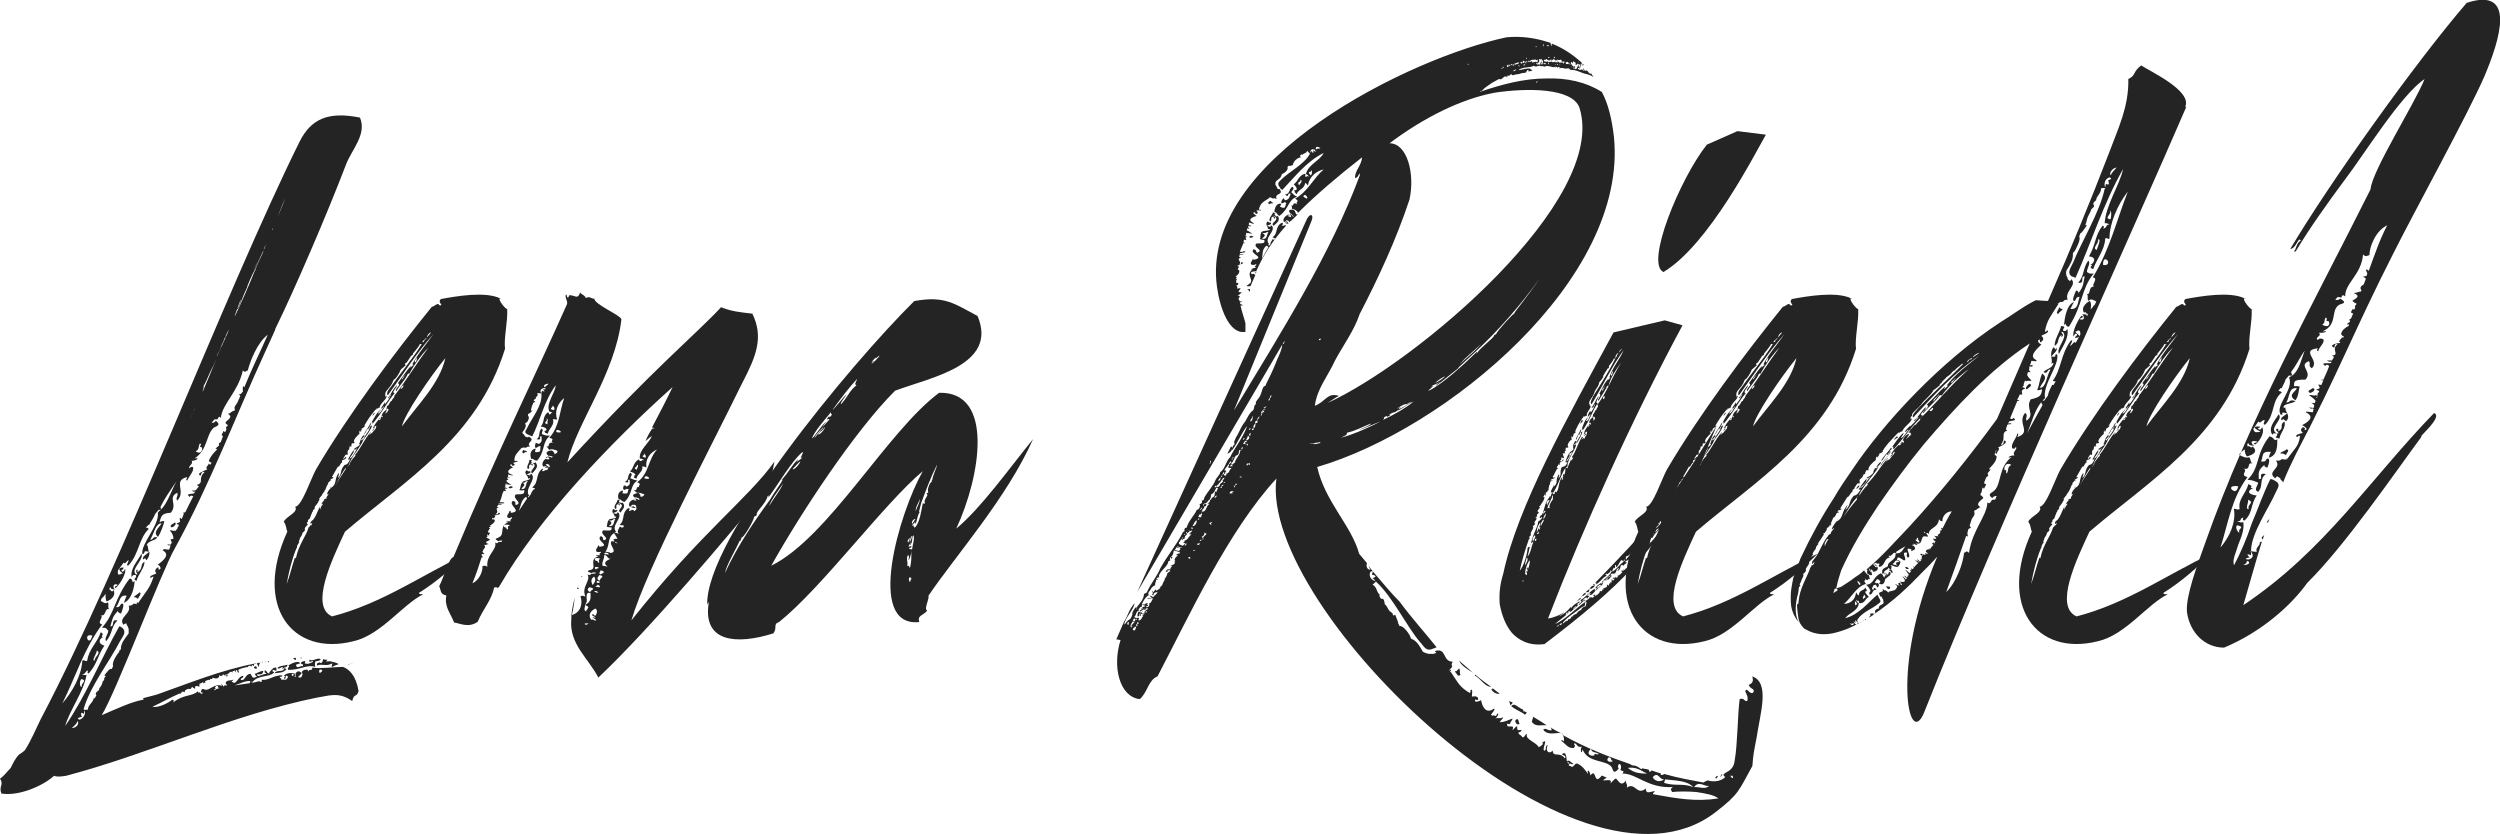
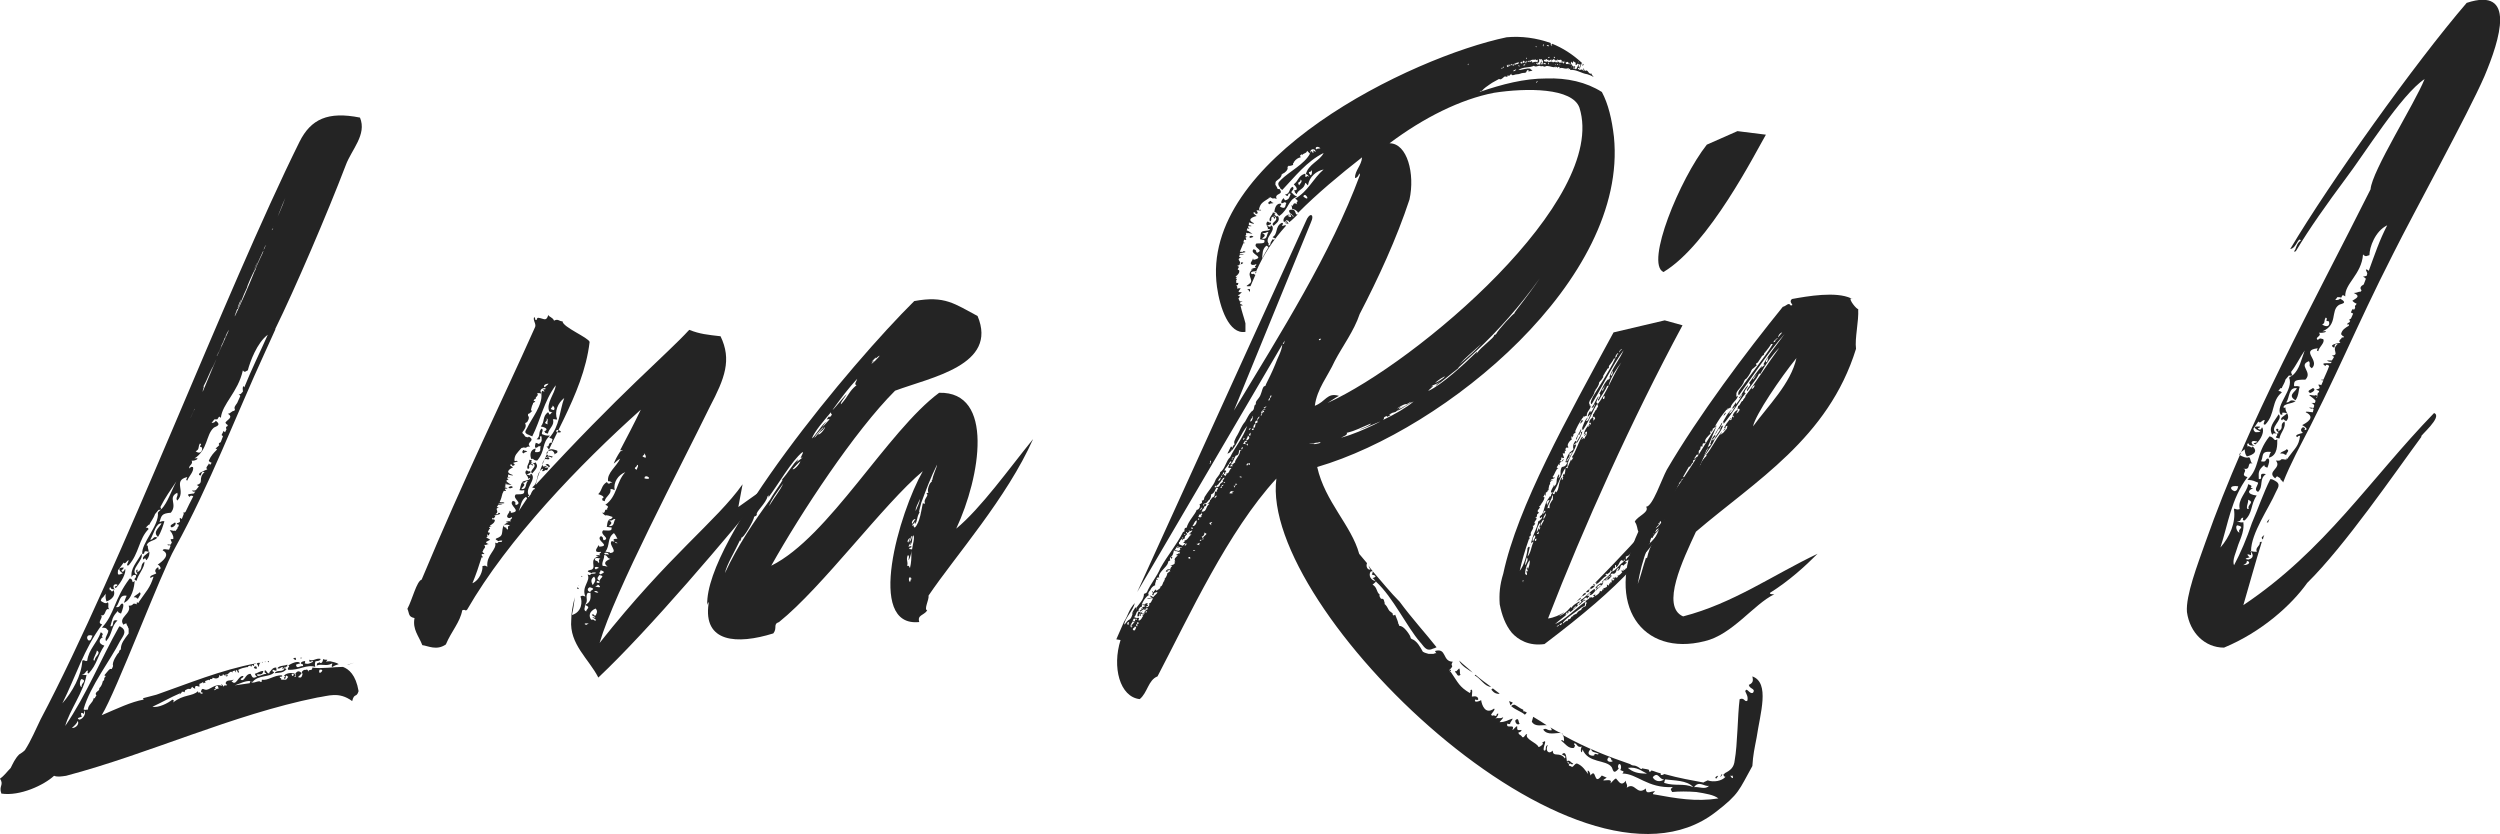
<svg xmlns="http://www.w3.org/2000/svg" id="Ebene_2" viewBox="0 0 253 84.38">
  <defs>
    <style>.cls-1{fill:#242424;}</style>
  </defs>
  <g id="Ebene_1-2">
    <path class="cls-1" d="M36.29,69.94c-.22.72-.43.14-.65,1.01-1.37-1.01-2.45-.5-3.53-.36-8.57,1.73-16.99,5.69-25.42,7.92-.5.07-.86.14-1.22,0-1.01.94-3.46,2.09-5.33,1.8-.29-.79.29-.86-.14-1.51.43-.29.72-.72,1.08-1.08.22-.43.43-.94.86-1.37.22-.14.36-.22.58-.43.65-1.01,1.08-2.09,1.58-3.1C12.24,57.41,22.75,29.62,30.31,14.35c1.15-2.3,2.88-3.1,6.12-2.45.72,1.73-.86,3.24-1.44,4.82-1.87,4.9-5.18,12.6-7.13,16.56v.07l-1.08,2.38c-2.88,6.26-5.54,13.32-9.07,19.73-1.37,2.38-5.98,14.62-7.42,16.92,1.51-.65,3.02-1.37,4.25-1.58l-.07-.14,1.37-.36c3.1-1.08,6.55-2.52,10.08-3.17-.07.07-.14.07-.14.07h-.07v.22c-.22-.22-.22-.07-.29.07,0,0-.07-.07-.07-.14l-.22.07-.07.14v-.07c-.36.07-.65.14-.94.29,0,.07,0,.22.07.14-.07.36-.14.07-.22-.14l-.07.07c-.07.07,0,.14,0,.22-.07-.07-.14-.14-.07-.22l-.29.07v.14c-.29-.29-.36.29-.79.22.07.22.22,0,.29,0,0,.36-.29.07-.5-.07.07.22-.14.14-.22.22q-.07-.07-.07-.14l-.07.07c.07,0,0,.07-.07.22-.22.14-.36.07-.58,0l-.07.07c.14.07,0,.07-.14.07h-.07c0,.14-.07.14-.14.07l-.36.14s0,.07.07.14c-.14,0-.14.07-.29.07,0-.07.07-.07.07-.14l-.14.07c-.07.07-.22.14-.14.07l-.14.07v.29c-.22-.07-.5-.22-.43.22-.14-.14-.22-.07-.29-.22l-.07.07c-.07.22-.22.14-.36.14l-.29.14-.07.22c-.07-.07-.14-.07-.14-.07h-.14v.07c-.07.07-.14.14-.22.22l.07-.14c-1.01.43-1.87.94-2.81,1.37.58.14,1.58-.36,2.02-.72.07.07.22,0,.07.29,1.08-.86,1.94-.58,2.52-1.15,0,.29.14.07.22.14l.07.14.22-.07c-.07-.07-.14-.14-.22-.07.07-.58.29-.29.43-.29.43.14,1.01-.72,1.73-.36-.22-.29,0-.22.14.07.07-.29.29,0,.36-.22-.14-.07-.14.07-.14-.22.14-.29.5-.14.79-.29-.07.14-.14.14-.22.14.5.65.65-.58,1.22-.5-.07.29-.22.14-.29.36.43.29.43-.58,1.01-.58.22.5.29.43.65.29-.07-.07-.14-.07-.22-.29.29-.07.5-.29.86-.29-.07.5-.43.29-.65.36.07.36.58-.07.94-.07,0-.22-.22.07-.14-.36.22,0,.22.43.5.29,0-.07-.07-.07-.07-.07.22-.14.29-.5.72-.5.07.14-.07.22.07.22-.07.22-.29,0-.43,0,0,.5.14,0,.14.29-.43.5-1.58.22-2.16.94-.07,0-.14,0-.22-.07.07,0,.07.07.14.14h.22c.22-.07.5-.14.58-.14v.07h.22c-.07-.07,0-.14,0-.22.58.14,1.3-.5,2.02-.43.14.14-.14.14-.22.14,0,.22.22.07.14.29h.5c.07-.07.14-.14.22-.29-.07-.07-.14-.07-.22-.14,0,.14-.14.65-.22.14.07-.07.07.22.14,0,0-.14-.07-.07-.14-.07.14-.29.72-.36,1.01-.29,0,.36-.07-.07-.22.07,0,.43.29.07.29-.07.07,0,.14.36,0,.29,0,.22.07,0,.14.07-.07-.14.07-.29-.07-.29.29-.5.58-.14.65-.07-.14.14-.22.29-.36.36.07,0,0,.07.07.07h.22c.14-.14.22-.43.07-.5.07-.22.22-.22.29-.29,0,.14.36-.22.36.22.07-.36.43,0,.43-.43,1.01.14,2.09-.07,3.1-.07.58.22,1.3.79,1.58,2.45ZM11.3,67.71c.07-.14.14-.22.14-.36-.14-.29.43-1.22.58-1.3,0-.07.07-.14.07-.22.07-.07.14-.07.14-.14,0-.58.36-1.01.79-1.58v-.5c-.07-.07-.07-.22-.14-.29-.07-.07-.07-.14-.07-.22h-.07c-.07,0-.22.07-.22.14-.65-.72.86-1.15.5-1.94.65,0,.22-.36.86-.14,0-.07-.07-.07-.07-.14.07-.07.14-.07.22,0,0,0,0-.07.07-.07h-.07c.79-1.15,1.15-1.44,1.51-2.59-.14,0-.22.07-.29.14-.22-.22.36-.36.5-.43l.07-.07c-.22-.22-.07-.43.14-.58.14,0,.07.14.07.22.43,0,.14-.43-.07-.5.43-.29,1.37-1.01.5-1.44.07-.22.43-.07.65-.07l.14-.36c0-.07-.07-.14-.14-.07-.36-.07-.07-.14.14-.07l.14-.22c-.07-.14-.07-.22-.14-.29.07-.07.14-.07.29-.07v-.22c-.07-.22-.14-.43-.36-.65.14-.07.5.14.5,0l.07.07.22-.29c0-.07,0-.14.07-.14l.07-.22c-.14,0-.22-.07-.22-.14.5-.14.29-.22.29-.5.07-.07.14,0,.22.07l.22-.58c-.07,0-.14,0-.07-.07.07,0,.14,0,.22-.07.22-.5.5-1.01.79-1.58-.14-.07-.29-.14-.36.07-.43-.36.07-.29.43-.36l.14-.22c-.07.07-.22.07-.36-.07.22,0,.36,0,.43-.07l.29-.36c-.07-.07-.14-.07-.22-.14.79-.22.07-.65.79-1.3-.36-.14-.29.29-.43.36-.43-.22.29-.43.72-.65-.29-.14.14-.43.14-.58.14.07.14.14.07.22l.22-.29c-.14-.07-.22-.07-.29-.22.22-.5.5-.79.79-1.08l.07-.14c-.29.14-.14-.07.07-.22l.14-.14c-.14-.14,0-.22.14-.29l.22-.58c0-.07-.07-.07-.14-.14.07-.14.14-.29.22-.43.07.07.07.14.14.14l.14-.29c-.07-.14-.07-.29.07-.29l.07-.14c-.14-.07-.29-.22-.22-.29.22-.29.79-.5.22-.86.29,0,.36-.29.65-.29l.07-.14c-.14-.22.07-.43.22-.65l.29-.65c.07-.07,0-.14-.14-.22.14,0,.29-.07.29-.14l.14-.14v-.07c0-.14-.07-.36.07-.5l.07.14c.72-1.8,1.58-3.53,2.38-5.33-1.08.79-1.8,2.74-2.02,3.6-.22.07-.29.29-.5,0-.5,2.23-2.09,3.38-2.23,4.82-.22-.29-.22,0-.36.14h-.29l-.29.36c.22,0,.36-.07.43-.22.65.5-.07.58-.22.72-.79.72-.58,2.23-1.94,3.1.65-.14.14.29-.29.22.22.36-.36.5-.22.79.14-.07.07-.22.36-.14.14.43-.43.94-.58,1.37-.22-.07,0-.22,0-.36-1.51.36-.07,1.44-1.01,2.38-.22-.29.14-.43,0-.79-1.01.5.07,1.15-.65,2.02-.94.07-.94.29-1.15.94.14,0,.22-.14.5-.07-.14.43-.29,1.01-.65,1.58-.58-.5.14-.94.36-1.37-.58-.07-.79,1.08-1.15,1.66.36,0,.29-.43.72-.22-.29.36-.94.29-1.08.79q.14.07.14,0c-.07.22.07.43.07.65-.72-.22-.22.22-.65.22-.14-1.08,1.73-2.88,1.58-4.18.07-.14.22-.22.36-.36.65-.72.94-1.73,1.51-2.81-.58.86-1.15,1.66-1.58,2.52-.07.07,0,.22.07.29-.07.07-.22.07-.29.07l-.36.43c-.14.43-.5.86-.58,1.08h-.07l-.29.29c.14,0,.22,0,.29.14-1.01,1.01-.94,2.45-2.02,3.67-.36.14,0-.36,0-.5-.14-.07-.36.5-.5.22l-.58.79c0,.22-.07.36.07.43.14,0,.29-.07.43-.14-.22-.07-.72-.58.07-.58,0,.29-.36.22-.14.43.22,0,.22-.22.29-.29.14.36-.36,1.37-.94,1.94-.36-.22.29-.14.14-.36-.5-.14-.43.43-.22.5-.07,0-.5,0-.43-.22-.29.07,0,.22-.14.29.29-.07.14.36.43,0,.29.72-.5,1.08-.72,1.15-.07-.22-.14-.43-.07-.79-.07.14-.14.14-.22.29-.07.07-.14.14-.22.22l-.07.22c.22.14.5.36.72.14.14.22-.07.5.14.72-.5-.22-.29.79-.86.58.36.22-.5.79.14.94-1.87,2.52-2.66,5.26-4.03,7.99,1.01-1.15,1.94-2.81,2.02-4.32.22-.14.29.14.5,0,.14-1.15,1.01-1.8,1.37-2.88.5.29-.14.36.22.5-.36.14-.58.65.14.86-.72,1.08-.72,1.87-1.58,2.81-.22,0-.07-.22-.07-.29-.29,0-.22.43-.65.36.14.07.43.14.5.07-.29,1.73-1.73,3.6-2.16,5.18,2.16-3.17,3.6-6.77,5.47-10.08.14,0,.14.07.29.14.5.43.07.86-.22,1.37-.94,1.87-3.02,4.54-3.67,6.84v.07c.22.07.22,0,.43,0,0-.5.5-.65.58-1.15h.14v-.07c.07-.07.07-.14.14-.22-.22-.22.14-.43.22-.5.07-.07.07-.14.07-.22.22-.22.29-.43.36-.72.14-.07.14-.14.14-.29,0-.07.14-.14.14-.22q-.07-.07-.14-.07c.29-.36.58-.72.65-.65ZM7.85,72.96c-.07.29-.36.5-.58.72.5,0,.79-.5.58-.72ZM8.5,72.25c-.5-.36-.22.29-.22.29,0,0-.72.14-.22.29.43-.14.65-.65.5-.94l-.07.36ZM8.28,68.72c-.22,0-.29.86,0,.79-.14-.36.58-.58,0-.79ZM9,64.83c.29-.07.22-.29.36-.5-.65-.22-.65.36-.36.5ZM9.58,66.84c0-.43.72-.72.22-1.01,0,.29-.58,1.08-.22,1.01ZM12.53,61.01c.14-.29.14-.43.29-.72-.79-.14-.65.65-1.08,1.15.5.07.36-.36.65-.36.22.07,0,.65-.14,1.01-.22-.07-.36-.14-.29-.29-.65.65-.58.94-.79,1.58.5.07,0-.79.72-.58-.65.58-.5,1.37-1.15,2.09-.22-.29.22-.72.22-1.08-.22-.14-.07-.29-.65-.29,1.3-1.37,1.22-2.88,2.81-4.97.43,0,.14.65.5.22,0,.58-.29,1.94-1.08,2.23ZM11.16,59.72c-.07.07-.14.07-.14.07q.07,0,.14-.07ZM13.32,58.42c-.14-.86.5-1.51,1.01-2.38.22.65-1.15,1.58-.58,2.09.43.07-.22-.29.14-.5.07.07,0,.22,0,.29.65-.36.22-.72.72-1.08.07.58-.65,1.3-.79,1.94-.5-.22.07-.22-.07-.58-.29-.07-.36.07-.43.22ZM14.11,59.93c.29.14-.07.43-.14.65-.14,0-.14-.07-.14-.07-.07-.07-.14-.07-.29-.07.14-.22.43-.29.58-.5ZM14.54,56.62c-.29-.22.36-.58.58-.79,0,.29,0,.5-.29.86-.14-.07-.07-.36-.29-.07ZM15.12,55.11c0,.07-.07.07-.07.07l.07-.07ZM17.71,52.87c.22.14-.14.5-.36.5-.29-.22.22-.36.36-.5ZM19.73,41.35c-.29.5-.72,1.58-.22.43l.07-.14s.07-.07.07-.14l.07-.07v-.07ZM20.23,45.17c.07-.14.22-.22,0-.29-.22.36,0,.58-.43.79.58.43.79-.29.58-.43,0,0-.14,0-.14-.07ZM20.52,39.63c.43-1.01.79-1.87,1.15-2.74.72-1.66-.43.94-.58,1.22.14-.36.43-.94.43-1.01-.43.86-.5,1.22-.94,2.02.14-.07-.07.29-.07.5ZM21.24,47.19v-.07.07ZM22.11,69.72c0-.5-.29-.29-.36-.14,0,0,.07.07.07.14-.07,0-.14,0-.14.14.22-.07.22-.22.43-.14ZM21.96,36.03c.5-1.01.94-2.02,1.22-2.66-.07.07-.14.22-.22.36l-.14.29.07-.07s-.14.22-.29.5c0-.07.14-.14.14-.29l-.07.22s-.07.22-.14.29c.07-.07.07-.14.14-.22-.07.14-.14.29-.22.43v.07-.07c-.07.14-.14.29-.14.36,0-.07.07-.22.14-.29l-.22.5c-.29.58,0-.07-.22.43l-.07.14ZM22.47,34.87q.07-.14.07-.22l-.07.22ZM22.68,34.44c.07-.14.07-.29.14-.36,0,.07-.07.07-.07.07,0-.07.07-.07.07-.14v.07c.07-.14.07-.22.14-.36-.07.22-.14.43-.29.72ZM25.78,27.39q0,.07.07-.07c.14-.58.79-1.73.79-1.87v-.07c-.29.65-.58,1.22-.79,1.8-.29.5-.86,1.8-.86,1.94-.43.86-.65,1.66-.94,2.16q-.07,0,0-.07c-.07.14-.14.22-.14.36.14-.43-.22.5-.14.43.5-1.01,1.51-3.31,2.02-4.61ZM25.27,69.15c0-.07.07-.14.07-.22-.43-.07-1.01.22-1.58.43.5-.07.94-.14,1.51-.22ZM24.05,31.2c.14-.29.29-.65.36-.94,0,0-.36.72-.36.94ZM24.12,30.99c.07-.07.14-.07.14-.14,0,.07-.07.07-.14.14ZM24.99,28.9l.07-.22-.07.22ZM25.06,28.97c0,.07-.07.07-.07.14l.07-.14ZM25.06,28.68l.43-.86-.43.86ZM25.56,27.6c.14-.29.29-.65.5-1.08-.22.36-.29.65-.5,1.08ZM25.99,67.56c0,.29-.22,0-.29.07,0-.29.29-.22.29-.07ZM25.92,67.13l.29-.07q-.07.07-.14.07h-.14ZM26.21,67.49c-.07,0-.14-.29-.22-.29l.07-.07c.07,0,.22-.07.29-.07-.14.14-.14.29-.14.43ZM26.57,67.06s-.07,0-.07-.07h.07v.07ZM26.93,24.79c-.14.14-.22.36-.29.58q0-.07.07-.14c.07-.07.07-.22.22-.43ZM26.86,66.92q0,.14-.07.07l.07-.07ZM27.22,66.92v.07c-.07.07-.07,0-.14-.07h.14ZM27.58,23.21l.07-.14c-.07.07-.14.14-.14.22l.07-.07ZM27.72,22.85s-.07,0-.07.07c.43-.94.86-1.87,1.22-2.88-.36.79-.72,1.8-1.15,2.81ZM28.87,67.56c0,.22.07.14.14.14-.36.43-.72.36-1.22.43.22-.43.94,0,1.01-.58,0-.29-.07.22-.22.14,0-.14.07-.07.07-.14-.22-.14-.29.22-.58.07.22-.29.72-.22,1.01-.36,0,.36-.07.07-.22.29ZM31.9,66.99c0,.14-.07.14,0,.5-.86-.29-1.58.36-2.74.29-.14-.22.29-.36,0-.43.22-.14,1.01-.58,1.22-.22-.22.07-.29.07-.43.14.07.5.43.07.72.14,0-.36-.22-.14-.22-.29s.29-.22.43-.22c0,.14,0,.22-.07.22.36.14.58,0,.86-.14,0-.29-.43.29-.36-.22.36.22.72-.22,1.15-.07-.14.29-.43.14-.58.29ZM29.67,66.63c.07,0,.14-.07.22-.07.07.07.07.14.07.22-.14,0-.22-.07-.29-.14ZM30.6,66.56c-.07,0-.14.07-.14.14,0-.07-.07-.14-.07-.14h.22ZM33.63,67.13c-.65.36-1.01,0-1.58.22.07-.5.22-.07.22-.36.14.14.36.22.43-.29.14.07.29.07.43.07-.07.07-.07.14-.14.22.07-.07.29-.07.43-.07.29.07.65.14.86.29-.22.07-.43.14-.65.29-.14-.07,0-.22,0-.36ZM32.62,67.85c-.07-.14-.22-.07-.29-.07-.14.5.22.29.29.07ZM35.14,67.28l.72-.22-.65.22h-.07Z" />
-     <path class="cls-1" d="M42.41,60c-.07.14.22.14.43.14-2.09,1.01-4.25,4.1-7.06,4.75-6.26,1.58-10.15-3.6-6.7-11.09-.14-.29-.07-.58-.36-1.01.29-.58,1.51-.94,1.15-1.51.65,0,1.58-2.81,2.09-3.74,3.24-5.54,8.06-11.95,11.74-16.49.36-.07.58-.5.79-.14.5,0-.29-.29.14-.65,1.58-.29,4.46-.79,5.98-.07-.29.07.58,1.15.72,1.08.07,1.3-.36,2.95-.22,4.03-2.81,9.07-10.22,13.39-16.2,18.51-1.3,2.81-3.6,7.56-1.3,8.57,5.04-1.3,9.07-4.18,13.61-6.34-1.3,1.3-2.88,2.74-4.82,3.96ZM35.35,46.97c.14-.29.36-.58.43-.65l.22-.22s-.07,0-.07-.07c.58-.65.94-1.58,1.58-2.3.14-.14-.14.22-.14.29.07,0,.22-.29.22-.14l.43-.5.07-.29c-.07,0-.22.07-.22.14.07,0,.07.29-.22.36.14-.22.29-.14.22-.29-.07,0-.14.07-.14.14,0-.29.43-.79.72-1.15.14.07-.07.07-.14.22.22.07.29-.29.22-.29,0-.07.22-.07.14.07.07,0,0-.07.07-.14-.07.07,0-.22-.14,0,.07-.43.43-.65.58-.72-.07.07-.07.22-.22.43l.22-.14c0-.07.07-.07.07-.14l.07-.07c0-.14-.07-.22-.22-.07,0-.07.07-.29.07-.36.22,0,.29-.58.5-.5-.14-.07.36-.43.22-.5,1.22-1.58,2.23-3.24,3.46-4.9-.72.72-1.44,1.73-1.94,2.66-.07.07.07-.14-.14,0-.29.65-.79,1.08-1.15,1.73-.22-.14.14-.22,0-.29.14-.07.43-.43.14-.5.5-.65.79-1.15,1.3-1.73.07,0,0,.07-.07.14.14,0,.22-.22.36-.22,0-.07-.14-.14-.14-.07.5-1.01,1.51-2.16,2.16-3.1-1.73,1.94-3.1,4.1-4.61,6.19-.07,0-.07-.07-.07-.07-.07-.29.22-.58.43-.86.79-1.15,2.23-2.88,3.02-4.18,0-.07-.07-.07-.14-.07-.14.29-.29.43-.5.72l-.07.07q0,.07-.14.14c.07.14-.07.22-.22.29q0,.07-.07.14l-.29.43q0,.07-.14.14t-.07.14s0,.07.07.07c-.22.22-.5.43-.5.43,0,.07-.07.07-.07.14-.07.22-.43.79-.58.86-.07,0-.07.07-.07.07q0,.07-.07.07c-.07.36-.36.65-.65,1.01-.07.07-.14.22-.14.29v.22s-.07.07,0,.07v.07c0-.07.14-.14.14-.14,0,.43-.65.72-.72,1.22-.22,0-.07.14-.29.07-.07.07,0,.07,0,.07-.07.07-.14.07-.14.07-.58.72-.72.94-1.15,1.66,0,0,.07-.07.14-.07,0,.07-.22.22-.29.29h-.07c0,.14-.07.29-.14.36-.07,0,0-.07,0-.14-.14,0-.14.29-.07.29-.22.22-.79.72-.5.94-.07.07-.22.07-.29.07l-.07.22s-.07.07.07,0c0,.07-.07.14-.22.07l-.07.36h-.07l-.07.14v.36c0,.07-.14-.07-.14,0h-.07l-.14.22s0,.07-.07.07v.07c0,.07.07.07,0,.14-.22.07-.14.14-.14.29-.14.07-.07,0-.07,0l-.22.36h.07c-.07,0-.14.07-.22.07l-.58,1.01c0,.07.07.07.07,0,.14.14,0,.14-.14.22l-.14.07c.07,0,.14,0,.14.07-.07,0-.14,0-.14.07l-.22.22c0,.07.07.07.07.07-.29.22-.14.43-.5.86-.07.07,0,.07.07,0-.14.07-.14.14-.22.22.07.07-.22.22-.22.36h-.07v.07q.07,0,0,.14c-.14.29-.29.5-.43.65l-.07.14c.14-.14.07,0,0,.14l-.14.07c.07.07,0,.14-.07.22l-.14.36s-.07.07,0,.07c-.07.07-.07.14-.14.29v-.07l-.14.14c0,.07,0,.22-.07.22l-.07.07c.07.07.07.14.14.14-.22.22-.43.43-.29.58-.07.07-.14.22-.22.22l-.07.14c0,.14-.14.29-.22.43l-.14.43.07.07q-.14.07-.14.14l-.07.14c-.07.07,0,.22-.07.29v-.07c-.5,1.22-.79,2.45-1.01,3.67.29-.72.58-1.94.79-2.52,0-.07.07-.22.14-.07.29-1.44,1.08-2.3,1.3-3.17.07.07.07-.07.22-.22,0,.07.07.07.07,0l.07-.22c-.07,0-.07.07-.14.14-.14-.22.14-.36.22-.43.43-.5.58-1.44,1.15-2.02-.22.07.07-.14.22-.14-.07-.22.22-.36.22-.5-.07.07-.07.14-.14.07-.07-.14.14-.43.36-.65.65-.36.29-.86.79-1.51.07.22-.07.29-.07.5.43-.36.14-.72.65-1.3.36-.07.36-.22.58-.58-.07,0-.14.07-.22,0,.14-.22.29-.58.58-.94.07.29-.29.58-.43.86.29,0,.58-.72.79-1.08-.07,0-.14.29-.36.14.22-.22.43-.22.65-.5h-.14c.22-.29.07-.5.5-.94.07,0-.07.22.14,0-.07.14-.36.43-.43.5.22.14.07-.07.29-.14-.14.65-1.3,1.87-1.51,2.67,0,.07-.14.14-.22.22q.07-.07.14-.07l.22-.29ZM32.69,51c-.14-.14-.36.29-.36.36,0,0,.07,0,.07.07,0,0-.07.07,0,.14.07-.29.14-.36.29-.58ZM32.76,49.85c.07-.07.14-.22.14-.29-.07.07-.07.22-.14.29ZM33.41,49.42c0-.07.14-.22.14-.22-.14.07-.14.14-.14.22ZM34.99,47.47v-.14c-.36.5-.72,1.15-1.08,1.87.29-.58.72-1.15,1.08-1.73ZM34.99,46.25c.14.07-.07.22-.22.29,0-.07.14-.29.22-.29ZM37.3,43.3c-.29.29-.22.43-.5.72.14-.36.5-.79.72-1.22.14.07-.07.14-.07.36.07,0,.14-.07.22-.14-.14.5-.5.94-.86,1.44,0-.36.79-1.01.58-1.3-.14,0,.07.22-.07.29-.07,0,0-.07,0-.14ZM37.58,42.79c.22-.36.58-1.15,1.01-1.37-.14.14-.22.22-.36.43.29,0,.43-.43.65-.72-.07-.07-.14.22-.29.22-.07-.07.22-.36.36-.65v.22c.36-.43.43-.58.65-1.01-.14,0-.22.5-.36.36.36-.36.43-.79.94-1.3,0,.22-.36.5-.36.72.07,0-.07.14.14.07-.79.94-1.15,1.8-2.23,3.1-.14,0,.07-.36-.14-.07ZM37.94,41.71l-.07.07h.07c-.07.14-.14.22-.22.29-.07,0,.07-.22.22-.36ZM40.82,38.98c-.14.07-.22.22-.29.36.14.07.36-.29.29-.36ZM41.04,37.83c-.14.29-.43.43-.36.58.14-.14.43-.65.36-.58ZM40.68,43.15c1.51-2.09,3.82-4.32,4.39-6.91-1.58,1.94-4.18,5.76-4.39,6.91ZM42.19,36.17c-.07.22-.36.36-.14.5.07,0,.22-.58.14-.5ZM42.7,34.87v-.07l-.07.07h.07ZM42.98,34.37s.29-.07.14-.14c-.14.07-.36.29-.43.5,0,0,0-.07.14-.14.07.14.14-.22.14-.22ZM43.2,34.15c.22-.22.29-.36.43-.5-.22,0-.43.36-.43.5ZM50.69,30.19s0,.07.07.07c-.07,0-.14,0-.07-.07Z" />
-     <path class="cls-1" d="M77.98,48.99c-4.32,5.33-12.31,14.76-17.43,19.58-.94-1.87-2.95-3.38-2.74-5.83,0-.72.14-1.44.36-2.3-.07.58-.14,1.15-.29,1.8,1.01-.29,1.08-1.37.86-1.87.14-.07.14-.14.5,0-.43-1.01.58-1.58.22-2.23.43.14.22,0,.36-.07,0,0,.65,0,.43-.14-.22,0-.36,0-.36.07-.79-.22-.22-.29,0-.36.5-.29-.36-1.01.72-1.37-.58,0-.22-.14.14-.07-.29-.22.29-.29,0-.36-.14,0,.07.07-.36,0-.22-.22.14-.43.14-.65.22.07.07.14.07.14,1.37-.07-.43-.65.22-1.08.36.22.07.22.29.43.72-.22-.5-.58-.07-1.01.86.07.86,0,.86-.29q-.22,0-.5-.07c.07-.14,0-.43.22-.72-.07.07,0,.07,0,.07v-.07c.14-.14.79-.07.72-.29-.07-.07-.14,0-.14,0,.07-.22-.43-.43-.14-.79.22.07.22.22.36.07.22.14-.22.29-.43.36.79.14.22-.07.58-.07.5.58-.79,1.3-.22,1.94-.07.07-.14.07-.22.14.07-.07.43,0,.58.14-.43-.29,0-.65,0-.79.14,0,.14.07.14.07.36.07.22-.14.29-.14-.07-.14-.22,0-.43-.14.58-.43.14-1.15.86-1.66.29,0,.07.22.07.29.22,0,.29-.22.5-.07,0,0,0,.07.07.07,0,0,.07,0,.07-.07.07-.07.14-.14.14-.14-.07-.07.07-.36-.22-.43-.14,0-.29,0-.36.07.29.07.86.36.07.22-.07-.07.29,0,.07-.14-.22,0-.22.07-.22.07-.22-.22-.07-.58.29-.72.5.22.36-.07.14-.14.14,0,.43.07.36.14.36,0,.07-.07.14-.14-.22,0-.29-.22-.43-.07-.5-.36.14-.43.36-.5.14.14.22.29.22.43q.14-.07.22-.07l.14-.14v-.07c-.22-.07-.58-.22-.72-.14-.22-.14-.22-.22-.36-.29.5.14.14-.43.58-.29-.22-.14.36-.29-.22-.5,1.22-.86,1.08-2.3,2.02-3.31-.72.29-1.22,1.01-1.08,1.8-.07.07-.14-.14-.43-.07.14.5-.5.72-.58,1.22-.58-.22,0-.14-.29-.29.22,0,.36-.22-.36-.43.43-.43.29-.86.86-1.22.14.07.07.14.14.14.29.07.07-.14.43-.07-.07-.07-.36-.22-.43-.14-.14-.86.86-1.51,1.22-2.3-.29.14-.43.36-.65.5.14-.36.36-.79.65-1.22.07-.07.22-.07.29-.07,0,0-.14-.07-.29-.07.72-1.37,1.44-2.74,2.09-4.1-6.19,5.54-13.47,13.11-17.57,20.23-.22.22-.14-.07-.5.07-.22,1.22-1.08,2.09-1.66,3.46-.94.65-1.8.14-2.38.07-.36-.94-1.01-1.58-.79-2.74-.65-.14-.5-.43-.72-.94.5-.94.94-2.81,1.44-2.95,4.39-10.51,8.14-18.07,11.45-25.49.22-.36-.22-.72-.07-1.08.14.07.07.14.14.29.22.07.07-.22.29-.22.58.07.79.43,1.01-.29.07.22.43.22.58.58.43-.22.5.07.86.07,0,.58,2.66,1.66,2.74,2.09-.65,5.54-4.46,10.37-5.47,14.47,8.57-9.36,13.32-13.25,15.55-15.7,1.08.43,1.87.5,3.17.65,1.15,2.38.43,4.25-1.08,7.13-2.95,6.05-9.65,18.72-11.16,23.91,7.06-8.93,11.81-12.31,14.47-16.06l-.43,2.3ZM56.38,45.6c-.22-.07-.58-.22-.79-.07-.14-.14-.14-.22-.29-.36.43.14,0-.5.72-.36-.5-.14.29-.36-.43-.5,1.08-1.22,1.01-2.66,1.51-4.03-.65.5-1.01,1.37-.72,2.16-.14.07-.22-.07-.43,0,.22.58-.43.94-.5,1.44-.65-.14,0-.14-.43-.22.36-.07.5-.36-.29-.5.43-.5.14-1.01.72-1.44.14.07.07.14.14.22.22,0,.14-.22.36-.22-.14,0-.36-.07-.36-.07-.36-.86.58-1.8.65-2.66-1.22,1.66-1.51,3.46-2.38,5.18-.07-.07-.22-.07-.29-.14-.65-.22-.36-.43-.22-.72.43-.94,1.58-2.3,1.44-3.46-.14-.07-.22-.07-.43-.07.22.29-.22.36-.14.58-.07.07-.07,0-.07,0l-.07.07s-.07.07-.07.14c.36.07,0,.14-.07.22v.07c-.07.14-.14.29-.14.36l-.07.29s.07.07.14.07c-.14.14-.36.36-.43.29v.22c.22.14-.07.65-.14.65l-.14.07v.07c.14.29-.07.58-.29.86,0,.07,0,.14.14.22l.14.22c.07,0,.14.07.22.07h.07q.07,0,.07-.07c.79.43-.36.58.14,1.01-.65,0-.07.22-.79.07-.07,0,0,0,.14.07h-.22c-.5.58-.72.72-.72,1.3.22.07.14,0,.22,0,.36.07-.22.14-.36.22.22.14.22.22,0,.29-.14,0-.07-.07-.14-.14-.36,0,0,.22.14.29-.29.14-.94.5,0,.79,0,.07-.36,0-.5-.07v.22q-.07.07.07.07c.29.07.07.07-.14,0v.14c0,.07.07.07.14.14h-.22v.14c.14.14.29.22.5.36,0,0-.43-.07-.5-.07-.14,0-.07-.07,0-.14h-.07l-.07.29c.07,0,.07.07,0,.07l-.07.07c.14.07.29.07.29.14-.43,0-.22.07-.14.22-.07.07-.14,0-.22,0l-.14.29c-.07.29-.14.58-.29.86.14,0,.36.07.29,0,.5.14-.07.14-.36.14l-.07.07c.14,0,.29,0,.43.07h-.43l-.14.22c.07,0,.14.07.22.07-.58.07.14.36-.36.65.36.07.22-.14.36-.14.36.14-.22.22-.5.29.29.07-.07.22,0,.29-.22-.07-.14-.07-.14-.14l-.07.22c.07,0,.22,0,.29.07,0,.29-.29.43-.5.58v.07c.22-.07.22,0-.07.07v.07c.14.07.07.14,0,.14l-.14.29c.07.07.14.07.22.07q-.07.14-.14.29l-.14-.14v.14c.07.07,0,.14-.07.14v.07c.14.07.29.14.36.22-.22.14-.72.22-.14.43-.22,0-.22.14-.43.07v.07c.14.14,0,.29-.07.36l-.14.29c.07.07.14.14.22.22h-.29v.14c.07.07.14.14.07.22q-.07,0-.07-.07c-.29.94-.58,1.8-.94,2.66.72-.29,1.08-1.3,1.01-1.73.14,0,.22-.14.5.07-.14-1.22,1.01-1.73.79-2.45.29.14.22,0,.36-.07h.29l.07-.14c-.22,0-.29,0-.36.07-.65-.29-.07-.29.07-.43.58-.29-.07-1.15.94-1.51-.58.07-.14-.14.22-.07-.22-.22.29-.29.07-.43-.22.07,0,.14-.36.07-.29-.22.22-.5.14-.72.22.07.14.14.14.22,1.3-.14-.36-.79.22-1.22.43.14.14.22.29.43.79-.22-.43-.65,0-1.08.86,0,.86-.07.86-.43-.14,0-.14.07-.5,0,.14-.22.07-.5.29-.79l.07.07-.07-.07c.07-.22.79-.14.79-.43-.14,0-.14.07-.22.07.14-.29-.5-.5-.14-.86.22.07.29.22.29.07.36.14-.14.29-.29.36.79.22.14-.07.5-.07.58.58-.79,1.51-.22,2.23-.07,0-.14.07-.14.07,0,0,0,.07.07.07l.22-.29c.07-.22.22-.43.29-.5h.07l.07-.14c-.07,0-.14,0-.29-.07.72-.5.29-1.3,1.01-1.87.22-.07,0,.14,0,.22.29.07.29-.22.5-.07l.14-.29.14-.07c0-.14-.07-.22-.22-.29-.14,0-.14.07-.22.07.22.14.65.36-.07.29,0-.14.43-.07.14-.14-.22-.07-.14.07-.22.07-.29-.14-.14-.58.14-.79h.07c.58.14.29-.22.07-.22.07-.07.5,0,.43.07.29,0,0-.07.22-.14-.29.07-.36-.14-.43,0-.58-.43.07-.58.29-.58.14.07.29.22.29.43,0-.07.07-.07.14-.14.07,0,.14-.07.14-.14v-.07ZM51.62,53.16c-.72-.22-.72.14-.5.22,0,0,.14,0,.14.07s-.07.07.14.14c.07-.22-.14-.29.22-.43ZM51.62,49.42c-.36-.07,0-.22.14-.22.36.14-.14.22-.14.22ZM53.35,50.43c-.07-.07-.07-.14-.14-.14-.5.36-.5.94-.72,1.44.29-.43.58-.86.86-1.3ZM53.42,48.7c-.36-.07-.14.22-.58.14.5.22,0,.43-.07.65.58.07.36-.58.65-.79ZM53.06,45.6c.07,0,.14,0,.29.07,0,.07-.29.07-.36.22-.29-.14,0-.29-.07-.36.07,0,.14.07.14.07ZM53.78,46.97c-.5.14,0,.36-.36.5-.22-.29.22-.65.14-.94.58.07,0,.07.29.29-.43,0,.29.22.07.29-.22-.07-.14-.14-.14-.14ZM55.66,44.09c-.86.72-.43,1.51-1.3,2.52-.43,0-.36-.29-.58-.14-.14-.29-.22-.94.43-1.08l-.07.36c.79.07.43-.29.58-.58-.36-.07-.22.14-.5.14-.14,0-.07-.29,0-.5.14.07.29.07.29.14.43-.29.29-.43.29-.79-.43-.07.22.43-.5.29.43-.29.14-.72.5-1.08.29.14-.07.43.07.58.29.07.22.14.79.14ZM53.86,47.91c-.43-.29.72-.72,0-1.08.29.07.29,0,.29-.07.43.43.07.72-.29,1.15ZM54.86,39.84l-.07-.07.07-.22c.5.22.07-.14.07-.14,0,0,.58,0,.14-.14-.43.07-.43.36-.29.5v.07h.07ZM55.15,39.19c.07-.14.29-.22.36-.36-.43,0-.58.29-.36.36ZM55.3,46.25c.36.07-.14.07-.14.14l.14-.14ZM55.44,42.94c-.14-.14.14-.58-.14-.58.22.29-.5.43.14.58ZM56.02,41.5c.22-.07,0-.5-.14-.43.22.14-.5.29.14.43ZM56.45,43.51c-.22,0-.14.14-.14.22.65.14.5-.14.14-.22ZM58.61,59.64c-.07-.07-.14-.07-.22-.07q0-.07.07-.14c.07.07.14.14.14.22ZM58.54,59.28s0-.07.07-.07h-.07v.07ZM58.82,58.35v-.07c.07,0,.14.07.14.07h-.14ZM59.33,61.88c-.07-.22.58-.43-.14-.65.07.22-.22.5.14.65ZM59.54,63.1c-.58-.07-.36.14-.14.14-.14-.07.22-.07.14-.14ZM59.47,60c-.29.43.14.79-.29,1.22.72-.29.58-.86.58-1.22h-.29ZM59.76,59.93c-.14-.22.72-.29-.07-.5-.22.07-.36.36.07.5ZM60.19,62.52c.29-.07-.65-.29-.14-.36.07.07,0,.14.22.14.07-.14.29-.43,0-.72-.65.29-.72.79-.43,1.15,0,0,0-.07.29,0,0,0-.07.07.14.07.29-.07-.79-.5-.07-.29ZM59.98,59.21c.14-.22.43-.5.14-.86-.29.22-.36.43-.14.86ZM60.55,60c0-.07-.29-.14,0-.14-.58-.14-.5.07,0,.14ZM60.55,57.41c-.43-.14-.43.14-.22.22,0-.14.36-.07.22-.22ZM60.34,56.76s.14,0,.14.07c0,0,0,.07.14.14.07-.22-.14-.29.14-.43-.65-.22-.65.14-.43.22ZM60.26,59.36c.79.22.36-.14.22-.22.07.14-.22.14-.22.22ZM60.55,59c.07,0,.36-.14-.14-.22.07.07-.22.14.14.22ZM60.62,58.2c.07.07-.43.36.07.58,0-.29.65-.5-.07-.58ZM60.77,58.13c.22-.14.65-.22,0-.43.07.14-.29.29,0,.43ZM61.78,56.55c-.36,0-.29-.43-.65-.36.07.36-.29.72-.14,1.08.07,0,.22,0,.5.07-.58-.43,0-.65.29-.79ZM61.27,56.12c.07-.07.14,0,.36,0,0-.07-.14-.07-.07-.14-.43-.14-.5.07-.29.14ZM61.7,55.97c1.01-.07-.22-.86.22-1.22.14.07.29.07.29.07-.14-.07-.22-.14,0-.07-.14-.07-.22-.22.14-.22h.14c-.07-.14-.22-.43-.36-.58-.72.5-.36,1.22-.86,1.87.43.14.5,0,.43.14ZM62.28,52.52c-.36,0-.22.22-.65.14.5.29.07.43,0,.58.58.07.43-.43.65-.72ZM62.64,50.93c-.36-.07.29.14.07.22-.14-.07-.07-.07-.14-.14-.43.14,0,.36-.29.5-.29-.29.22-.65.22-.94.5.14-.07.14.22.29.22.07.29,0,.29,0,.36.43,0,.65-.22,1.01-.5-.29.65-.65-.14-.94ZM62.21,54.82c.07.07.07.14.14.14.29.07.07-.07-.14-.14ZM63.79,48.41c.29.07.22.14.72.22-.79.5-.43,1.3-1.3,2.16-.43-.07-.36-.36-.58-.22-.14-.29-.14-.86.43-.94l-.07.29c.79.14.43-.22.65-.43-.43-.07-.29.14-.5.07-.14-.07-.07-.29,0-.43.22,0,.29.07.22.14.5-.22.36-.36.36-.72-.43-.07.22.43-.5.22.5-.22.22-.65.58-.94.29.22,0,.36,0,.58ZM64.08,50.57s0-.07.07-.07c.36.07-.07,0-.07.07ZM64.44,47.04c.14.22-.5.29,0,.5,0-.14.29-.5,0-.5ZM65.16,45.89c.22.22-.5.22.14.43.14,0,0-.43-.14-.43ZM65.45,48.2c-.22,0-.22.07-.22.22.65.14.5-.14.22-.22Z" />
+     <path class="cls-1" d="M77.98,48.99c-4.32,5.33-12.31,14.76-17.43,19.58-.94-1.87-2.95-3.38-2.74-5.83,0-.72.14-1.44.36-2.3-.07.58-.14,1.15-.29,1.8,1.01-.29,1.08-1.37.86-1.87.14-.07.14-.14.5,0-.43-1.01.58-1.58.22-2.23.43.14.22,0,.36-.07,0,0,.65,0,.43-.14-.22,0-.36,0-.36.07-.79-.22-.22-.29,0-.36.5-.29-.36-1.01.72-1.37-.58,0-.22-.14.14-.07-.29-.22.29-.29,0-.36-.14,0,.07.07-.36,0-.22-.22.14-.43.14-.65.22.07.07.14.07.14,1.37-.07-.43-.65.22-1.08.36.22.07.22.29.43.72-.22-.5-.58-.07-1.01.86.07.86,0,.86-.29q-.22,0-.5-.07c.07-.14,0-.43.22-.72-.07.07,0,.07,0,.07v-.07q.14-.07.22-.07l.14-.14v-.07c-.22-.07-.58-.22-.72-.14-.22-.14-.22-.22-.36-.29.5.14.14-.43.58-.29-.22-.14.36-.29-.22-.5,1.22-.86,1.08-2.3,2.02-3.31-.72.29-1.22,1.01-1.08,1.8-.07.07-.14-.14-.43-.07.14.5-.5.72-.58,1.22-.58-.22,0-.14-.29-.29.22,0,.36-.22-.36-.43.43-.43.29-.86.86-1.22.14.07.07.14.14.14.29.07.07-.14.43-.07-.07-.07-.36-.22-.43-.14-.14-.86.86-1.51,1.22-2.3-.29.14-.43.36-.65.5.14-.36.36-.79.65-1.22.07-.07.22-.07.29-.07,0,0-.14-.07-.29-.07.72-1.37,1.44-2.74,2.09-4.1-6.19,5.54-13.47,13.11-17.57,20.23-.22.22-.14-.07-.5.07-.22,1.22-1.08,2.09-1.66,3.46-.94.65-1.8.14-2.38.07-.36-.94-1.01-1.58-.79-2.74-.65-.14-.5-.43-.72-.94.5-.94.94-2.81,1.44-2.95,4.39-10.51,8.14-18.07,11.45-25.49.22-.36-.22-.72-.07-1.08.14.07.07.14.14.29.22.07.07-.22.29-.22.58.07.79.43,1.01-.29.07.22.43.22.58.58.43-.22.5.07.86.07,0,.58,2.66,1.66,2.74,2.09-.65,5.54-4.46,10.37-5.47,14.47,8.57-9.36,13.32-13.25,15.55-15.7,1.08.43,1.87.5,3.17.65,1.15,2.38.43,4.25-1.08,7.13-2.95,6.05-9.65,18.72-11.16,23.91,7.06-8.93,11.81-12.31,14.47-16.06l-.43,2.3ZM56.38,45.6c-.22-.07-.58-.22-.79-.07-.14-.14-.14-.22-.29-.36.43.14,0-.5.72-.36-.5-.14.29-.36-.43-.5,1.08-1.22,1.01-2.66,1.51-4.03-.65.5-1.01,1.37-.72,2.16-.14.07-.22-.07-.43,0,.22.58-.43.94-.5,1.44-.65-.14,0-.14-.43-.22.36-.07.5-.36-.29-.5.43-.5.14-1.01.72-1.44.14.07.07.14.14.22.22,0,.14-.22.36-.22-.14,0-.36-.07-.36-.07-.36-.86.58-1.8.65-2.66-1.22,1.66-1.51,3.46-2.38,5.18-.07-.07-.22-.07-.29-.14-.65-.22-.36-.43-.22-.72.43-.94,1.58-2.3,1.44-3.46-.14-.07-.22-.07-.43-.07.22.29-.22.36-.14.58-.07.07-.07,0-.07,0l-.07.07s-.07.07-.07.14c.36.07,0,.14-.07.22v.07c-.07.14-.14.29-.14.36l-.07.29s.07.07.14.07c-.14.14-.36.36-.43.29v.22c.22.14-.07.65-.14.65l-.14.07v.07c.14.29-.07.58-.29.86,0,.07,0,.14.14.22l.14.22c.07,0,.14.07.22.07h.07q.07,0,.07-.07c.79.43-.36.58.14,1.01-.65,0-.07.22-.79.07-.07,0,0,0,.14.07h-.22c-.5.58-.72.72-.72,1.3.22.07.14,0,.22,0,.36.07-.22.14-.36.22.22.14.22.22,0,.29-.14,0-.07-.07-.14-.14-.36,0,0,.22.14.29-.29.14-.94.5,0,.79,0,.07-.36,0-.5-.07v.22q-.07.07.07.07c.29.07.07.07-.14,0v.14c0,.07.07.07.14.14h-.22v.14c.14.14.29.22.5.36,0,0-.43-.07-.5-.07-.14,0-.07-.07,0-.14h-.07l-.07.29c.07,0,.07.07,0,.07l-.07.07c.14.07.29.07.29.14-.43,0-.22.07-.14.22-.07.07-.14,0-.22,0l-.14.29c-.07.29-.14.58-.29.86.14,0,.36.07.29,0,.5.14-.07.14-.36.14l-.07.07c.14,0,.29,0,.43.07h-.43l-.14.22c.07,0,.14.07.22.07-.58.07.14.36-.36.65.36.07.22-.14.36-.14.36.14-.22.22-.5.29.29.07-.07.22,0,.29-.22-.07-.14-.07-.14-.14l-.07.22c.07,0,.22,0,.29.07,0,.29-.29.43-.5.58v.07c.22-.07.22,0-.07.07v.07c.14.07.07.14,0,.14l-.14.29c.07.07.14.07.22.07q-.07.14-.14.29l-.14-.14v.14c.07.07,0,.14-.07.14v.07c.14.07.29.14.36.22-.22.14-.72.22-.14.43-.22,0-.22.14-.43.07v.07c.14.14,0,.29-.07.36l-.14.29c.07.07.14.14.22.22h-.29v.14c.07.07.14.14.07.22q-.07,0-.07-.07c-.29.94-.58,1.8-.94,2.66.72-.29,1.08-1.3,1.01-1.73.14,0,.22-.14.5.07-.14-1.22,1.01-1.73.79-2.45.29.14.22,0,.36-.07h.29l.07-.14c-.22,0-.29,0-.36.07-.65-.29-.07-.29.07-.43.58-.29-.07-1.15.94-1.51-.58.07-.14-.14.22-.07-.22-.22.29-.29.07-.43-.22.07,0,.14-.36.07-.29-.22.22-.5.14-.72.22.07.14.14.14.22,1.3-.14-.36-.79.22-1.22.43.14.14.22.29.43.79-.22-.43-.65,0-1.08.86,0,.86-.07.86-.43-.14,0-.14.07-.5,0,.14-.22.07-.5.29-.79l.07.07-.07-.07c.07-.22.79-.14.79-.43-.14,0-.14.07-.22.07.14-.29-.5-.5-.14-.86.22.07.29.22.29.07.36.14-.14.29-.29.36.79.22.14-.07.5-.07.58.58-.79,1.51-.22,2.23-.07,0-.14.07-.14.07,0,0,0,.07.07.07l.22-.29c.07-.22.22-.43.29-.5h.07l.07-.14c-.07,0-.14,0-.29-.07.72-.5.29-1.3,1.01-1.87.22-.07,0,.14,0,.22.29.07.29-.22.5-.07l.14-.29.14-.07c0-.14-.07-.22-.22-.29-.14,0-.14.07-.22.07.22.14.65.36-.07.29,0-.14.43-.07.14-.14-.22-.07-.14.07-.22.07-.29-.14-.14-.58.14-.79h.07c.58.14.29-.22.07-.22.07-.07.5,0,.43.07.29,0,0-.07.22-.14-.29.07-.36-.14-.43,0-.58-.43.07-.58.29-.58.14.07.29.22.29.43,0-.07.07-.07.14-.14.07,0,.14-.07.14-.14v-.07ZM51.62,53.16c-.72-.22-.72.14-.5.22,0,0,.14,0,.14.07s-.07.07.14.14c.07-.22-.14-.29.22-.43ZM51.62,49.42c-.36-.07,0-.22.14-.22.36.14-.14.22-.14.22ZM53.35,50.43c-.07-.07-.07-.14-.14-.14-.5.36-.5.94-.72,1.44.29-.43.58-.86.86-1.3ZM53.42,48.7c-.36-.07-.14.22-.58.14.5.22,0,.43-.07.65.58.07.36-.58.65-.79ZM53.06,45.6c.07,0,.14,0,.29.07,0,.07-.29.07-.36.22-.29-.14,0-.29-.07-.36.07,0,.14.07.14.07ZM53.78,46.97c-.5.14,0,.36-.36.5-.22-.29.22-.65.14-.94.58.07,0,.07.29.29-.43,0,.29.22.07.29-.22-.07-.14-.14-.14-.14ZM55.66,44.09c-.86.72-.43,1.51-1.3,2.52-.43,0-.36-.29-.58-.14-.14-.29-.22-.94.43-1.08l-.07.36c.79.07.43-.29.58-.58-.36-.07-.22.14-.5.14-.14,0-.07-.29,0-.5.14.07.29.07.29.14.43-.29.29-.43.29-.79-.43-.07.22.43-.5.29.43-.29.14-.72.5-1.08.29.14-.07.43.07.58.29.07.22.14.79.14ZM53.86,47.91c-.43-.29.72-.72,0-1.08.29.07.29,0,.29-.07.43.43.07.72-.29,1.15ZM54.86,39.84l-.07-.07.07-.22c.5.22.07-.14.07-.14,0,0,.58,0,.14-.14-.43.07-.43.36-.29.5v.07h.07ZM55.15,39.19c.07-.14.29-.22.36-.36-.43,0-.58.29-.36.36ZM55.3,46.25c.36.07-.14.07-.14.14l.14-.14ZM55.44,42.94c-.14-.14.14-.58-.14-.58.22.29-.5.43.14.58ZM56.02,41.5c.22-.07,0-.5-.14-.43.22.14-.5.29.14.43ZM56.45,43.51c-.22,0-.14.14-.14.22.65.14.5-.14.14-.22ZM58.61,59.64c-.07-.07-.14-.07-.22-.07q0-.07.07-.14c.07.07.14.14.14.22ZM58.54,59.28s0-.07.07-.07h-.07v.07ZM58.82,58.35v-.07c.07,0,.14.07.14.07h-.14ZM59.33,61.88c-.07-.22.58-.43-.14-.65.07.22-.22.5.14.65ZM59.54,63.1c-.58-.07-.36.14-.14.14-.14-.07.22-.07.14-.14ZM59.47,60c-.29.43.14.79-.29,1.22.72-.29.58-.86.58-1.22h-.29ZM59.76,59.93c-.14-.22.72-.29-.07-.5-.22.07-.36.36.07.5ZM60.19,62.52c.29-.07-.65-.29-.14-.36.07.07,0,.14.22.14.07-.14.29-.43,0-.72-.65.29-.72.79-.43,1.15,0,0,0-.07.29,0,0,0-.07.07.14.07.29-.07-.79-.5-.07-.29ZM59.98,59.21c.14-.22.43-.5.14-.86-.29.22-.36.43-.14.86ZM60.55,60c0-.07-.29-.14,0-.14-.58-.14-.5.07,0,.14ZM60.55,57.41c-.43-.14-.43.14-.22.22,0-.14.36-.07.22-.22ZM60.34,56.76s.14,0,.14.07c0,0,0,.07.14.14.07-.22-.14-.29.14-.43-.65-.22-.65.14-.43.22ZM60.26,59.36c.79.22.36-.14.22-.22.07.14-.22.14-.22.22ZM60.55,59c.07,0,.36-.14-.14-.22.07.07-.22.14.14.22ZM60.62,58.2c.07.07-.43.36.07.58,0-.29.65-.5-.07-.58ZM60.77,58.13c.22-.14.65-.22,0-.43.07.14-.29.29,0,.43ZM61.78,56.55c-.36,0-.29-.43-.65-.36.07.36-.29.72-.14,1.08.07,0,.22,0,.5.07-.58-.43,0-.65.29-.79ZM61.27,56.12c.07-.07.14,0,.36,0,0-.07-.14-.07-.07-.14-.43-.14-.5.07-.29.14ZM61.7,55.97c1.01-.07-.22-.86.22-1.22.14.07.29.07.29.07-.14-.07-.22-.14,0-.07-.14-.07-.22-.22.14-.22h.14c-.07-.14-.22-.43-.36-.58-.72.5-.36,1.22-.86,1.87.43.14.5,0,.43.14ZM62.28,52.52c-.36,0-.22.22-.65.14.5.29.07.43,0,.58.58.07.43-.43.65-.72ZM62.64,50.93c-.36-.07.29.14.07.22-.14-.07-.07-.07-.14-.14-.43.14,0,.36-.29.5-.29-.29.22-.65.22-.94.5.14-.07.14.22.29.22.07.29,0,.29,0,.36.43,0,.65-.22,1.01-.5-.29.65-.65-.14-.94ZM62.21,54.82c.07.07.07.14.14.14.29.07.07-.07-.14-.14ZM63.79,48.41c.29.07.22.14.72.22-.79.5-.43,1.3-1.3,2.16-.43-.07-.36-.36-.58-.22-.14-.29-.14-.86.43-.94l-.07.29c.79.14.43-.22.65-.43-.43-.07-.29.14-.5.07-.14-.07-.07-.29,0-.43.22,0,.29.07.22.14.5-.22.36-.36.36-.72-.43-.07.22.43-.5.22.5-.22.22-.65.58-.94.29.22,0,.36,0,.58ZM64.08,50.57s0-.07.07-.07c.36.07-.07,0-.07.07ZM64.44,47.04c.14.22-.5.29,0,.5,0-.14.29-.5,0-.5ZM65.16,45.89c.22.22-.5.22.14.43.14,0,0-.43-.14-.43ZM65.45,48.2c-.22,0-.22.07-.22.22.65.14.5-.14.22-.22Z" />
    <path class="cls-1" d="M93.82,61.8c-.36.5-1.01.43-.79,1.15-5.47.58-2.02-11.09.36-15.27-3.96,3.31-10.15,11.74-14.55,15.27-.65.22-.14.58-.58,1.15-3.67,1.15-7.13.94-6.55-3.02,0-.29-.07-.07-.14.14-.22-6.62,14.47-24.34,20.95-30.75,3.1-.58,4.1.29,6.41,1.51,2.09,4.97-4.68,6.19-8.35,7.56-4.1,4.1-9.5,12.31-12.53,17.71,5.83-2.88,11.74-13.61,16.99-17.5,5.62-.14,4.18,8.5,1.73,13.75,2.52-2.09,5.33-6.05,7.78-9.07-2.66,5.98-7.85,11.81-10.58,15.84.07.43-.5,1.37-.14,1.51ZM77.97,50.5c.29-.58,1.66-2.38,1.08-1.87.79-.86,1.15-1.66,1.73-2.16,0,.07-.22.36-.29.43.22-.29.65-.43.72-.65-.5.43.22-.5,0-.5-1.08.86-2.52,3.38-3.46,4.61,0-.07.14-.36-.07-.14-.14.72-1.3,1.66-1.08,1.87-.14.22-.14.07-.29.22,0,.36-1.15,2.3-1.3,2.09.07.22-.29.65-.07.14-.58,1.3-1.37,2.52-1.58,3.46,1.3-2.81,3.02-5.33,4.61-7.49ZM79.27,48.92c-.72,1.01-1.22,1.66-1.44,2.3.65-1.08,1.08-1.51,1.44-2.3ZM81,46.68c-.22.14-.5.5-.79.79.14.14.72-.5.79-.79ZM82.15,44.38c.36-.22,1.01-1.44,1.51-1.73-.22.22-.36.43-.43.58l.72-.79c-.07-.07-.14,0-.29,0,.5-.72.07.14.5-.43.07-.22-.07,0-.07-.29-.79.94-1.66,1.94-1.94,2.67ZM83.09,43.51s.22-.14.22-.29c-.79.72-1.44,1.87-.22.29ZM83.45,43.23c-.22.43-.36.29-.65.72.14.14.79-.65.65-.72ZM85.68,39.91c-.14.29-.65.79-.58,1.01.79-.86.79-1.3,1.58-1.94-.29-.07,0-.36.07-.65-.86.94-1.51,1.8-2.09,2.59-1.22,1.66.79-.86,1.01-1.01ZM88.2,36.67c.07-.07.22-.22.22-.14-.07.07-.22.22-.22.29.5-.36,1.37-1.37.29-.43.14-.07.14-.14.14-.22-.22.22-.43.43-.43.5ZM92.09,57.48c.14-.58.14-1.01.14-1.44.14-.94-.07.5-.29.65,0-.14.14-.5-.07-.5-.22.5.07.65-.07,1.08.22-.07.22.14.29.22ZM91.94,54.89c0-.22.14-.22.14-.43-.14,0-.36.43-.14.43ZM91.94,55.32c.14,0,.22-.07.29-.07,0,.36-.14,0-.22.29.07.07.14,0,.29.07.07-.58.29-1.15.14-1.44-.22.14,0,.72-.36,1.01,0-.14.14-.29.07-.29l-.22.43ZM92.23,58.64c0-.07,0-.22-.14-.22,0,0,.07.07,0,.14,0-.07,0-.14-.07-.14-.14.29.14.79.14.14,0,.07,0,.14.07.07ZM92.09,54.82c.29-.43.22-1.01,0-.14-.07,0-.07.14,0,.14ZM92.3,53.02c.14-.14.22-.36.36-.5-.29,0-.43.36-.36.5ZM94.82,47.04c-.65,1.3-1.15,2.66-1.58,3.82-.07.29-.36,1.22-.14.94-.36.5-.22.94-.5,1.22-.07,0,.07-.22,0-.22-.07.22-.36.29-.29.43.22-.29.07.22.29.14.5-.5.65-1.8.79-2.45.07,0,.14.14.22,0-.22-.36.5-.86.14-.94.07-.14.14-.07.22-.14-.22-.14.14-1.15.36-1.08-.14-.07.07-.36,0-.07.07-.65.43-1.22.5-1.66ZM92.66,51.72c.22-.5.43-.94.43-1.22-.22.58-.43.79-.43,1.22Z" />
    <path class="cls-1" d="M159.84,6.79c-.14.22-.07.07-.14.07-.07.22.07.07.14.22.14,0,.29-.14.36.07,0,.07.07-.07.14,0v-.14c.07.07,0,.22.14.14.22-.14.29.43.58.29,0,.14.14.22.22.36-.22-.14-.43-.22-.65-.29-.58-.07-1.08-.5-1.73-.43v-.14c-.07,0-.22.22-.14-.07-.36.22-.72-.14-.94.07.07-.22-.14-.22-.22-.07-.07-.22-.14-.07-.14,0-.07-.29-.14,0-.22-.07-.22,0-.65-.22-.86-.07-.14.07-.29-.14-.43,0-.14-.22-.5.14-.72-.07-.43.22-1.08.07-1.58.43.36,0,.86-.22,1.22-.14v.07c0-.07.14.07.22.14-.14,0-.29.07-.43.07l.07-.14c-.07.07-.14,0-.14,0-.07,0-.14.22-.14.22-.07.07-.22.07-.29.07-.22,0-.36.14-.65.14-.22,0-.36.14-.5.07-.07,0-.07-.14-.07-.14-.07.07-.22.36-.36.14,0,.29-.14.14-.29.14-.14.07-.36.36-.5.29-.07,0-.07-.07-.14,0-.22.14-.58.29-.86.5-.29.22-.58.36-.86.72,0,0,0-.07-.07-.07q0,.07-.14.14c2.3-.79,4.54-1.37,6.77-1.37,2.09-.07,4.03.36,5.62,1.37.65,1.22,1.01,2.74,1.22,4.54,1.44,14.4-16.99,29.59-30.03,33.41.79,3.53,3.46,5.9,4.25,8.79l.79.94c-.14.36.07.72.36.65-.14-.14-.14-.29-.22-.43.14.22.29.43.43.58,0,0-.07,0-.22.07-.22.43.07.86.5.94-.07-.07-.14-.22-.29-.29.72-.22-.07-.36-.07-.36,0,0,.14-.29.07-.36.94,1.08,1.8,2.16,2.74,3.1,1.22,1.66,2.66,3.24,3.74,4.61-.14.07-.29.14-.36.14-.72.36-.94-.29-1.3-.65-1.37-1.58-2.74-4.54-4.46-6.12v-.07h-.07l.07.07c-.14.07-.14.14-.36.29.5.29.36.72.72,1.01,0,.07,0,.14-.07.14h.07v.07l.14.22c.36-.07.29.29.36.36,0,.14,0,.22.07.22.22.22.29.5.43.65l.29.22c.07.07,0,.14.07.22h.07s.07,0,.14-.07c.14.36.36.86.29.86.07.07.07.14.14.29.43-.07,1.01.86,1.08,1.01l.07.22.07.07c.58.22.86.79,1.15,1.3.22.14.36.14.58.22h.43c.07,0,.14,0,.22-.07h.14c-.07-.07-.14-.22-.14-.22,1.22-.36.72,1.08,1.8,1.08-.36.58.29.22-.36.86.07.07.14,0,.14-.07.07.07.07.14-.07.22v.07l.07-.07c.79,1.15.86,1.51,1.94,2.16.14-.14.07-.22.07-.29.29-.22.14.43.14.65h.07c.29-.07.58,0,.58.29-.14.14-.22,0-.29,0-.22.36.36.22.58.07.07.5.43,1.51,1.3.86.22.07-.29.5-.29.65l.14.07c.22-.14.36.22.43-.14.29-.29.14.22-.14.43.29-.14.43.07.79-.14,0,.14-.22.29-.36.5.58,0,.86-.22,1.3-.36.07.07-.29.43-.22.5-.14.14-.22,0-.29,0-.22.65.86-.07.5.65.14,0,.36-.43.5-.36-.07.5.14.36.43.36,0,.14-.22.29-.29.22-.07.29.22.22.36.5.22.14.29-.36.5-.29-.29.5,1.01.86,1.15,1.3.14,0,.65-.36.36-.43.72-.58-.07.65.22.79.29,0,0-.43.36-.58-.29.58.07,1.01.5.58,0,.72.72.07,1.22.79.22-.29-.22-.29-.29-.43.43-.36.43.29.5.72.29-.22.43.22.65.22-.14.22-.22,0-.36,0-.29.29.14.22.22.36.22-.07.22-.29.5-.36.58.22.86.72,1.15,1.08-.22-.65.22-.29.22.14.65-.86.29,1.15,1.15,0l.5.22c-1.08.65.79-.14.36.58.14-.07.36-.43.58-.5.29.29.5.86,1.01.22-.07.29.22.36.07.72.86-.65,1.01.86,1.94.07,0,.72.58.22.94.29-.14.14-.22.14-.22.29,2.38.43,4.32.79,6.62.43-.43-.36-1.3-.5-2.23-.65-.86-.07-1.8-.07-2.45,0-.07-.22-.29-.22.07-.5-2.59.14-3.6-1.37-5.11-1.37.29-.29,0-.22-.22-.36.14-.07.14-.72-.14-.58-.14.22-.07.36,0,.43-.58.72-.58.07-.72-.14-.58-.79-2.38-.36-2.95-1.8-.07.65-.29.07-.07-.29-.5.22-.5-.43-.79-.29,0,.22.22.07,0,.43-.58.14-.94-.5-1.3-.72.07-.14.22,0,.29.07,0-.29,0-.5-.14-.65,2.45,1.37,4.75,2.23,6.84,2.95.07.07.22.14.36.14s.29.07.43.14h-.07c.22,0,.36.36.5.14.22.07.43.07.65.14.07.07,0,.22.14.22q.07-.07.14-.14c.29.07.58.22.94.29-.07.22.14.22.36.07,1.51.43,2.88.65,3.96.86.07-.07.29-.14.43-.22.58.22,1.44.07,1.8-.36-.07,0-.14,0-.22-.22q.14-.07.14-.14c.58-.29.94-.58,1.01-1.3.29-1.58.29-4.54.5-6.19.5-.22.5.36.79.14.07-.43-.07-.58-.22-.94.14-.5.43.36.79.14.29-.43-.36-.36-.43-.79.5-.22.43-.5.36-.86,1.8.65.79,3.74.43,6.19-.22,1.15-.36,1.73-.43,2.88-1.37,2.45-1.3,2.81-3.74,4.68-13.9,10.73-46.16-20.59-44.43-33.77-4.9,5.33-8.79,13.83-12.03,20.02-.94.36-1.01,1.66-1.8,2.3-2.02-.22-2.81-3.24-1.94-5.98l-.43-.07.79-1.8c.43-.65.43-1.15,1.08-1.87-.14.72-.94,1.44-1.08,2.16.14,0,.22-.29.43-.43.36-.14.36-.58.5-.79-.07-.07,0,.14-.14.14.07-.22.22-.43.36-.65l.07.07c.36-.5.79-.86.79-1.44.07,0,.22-.07.29-.14.36-.86,1.01-1.58,1.37-2.45.72-1.3,1.66-2.38,2.3-3.67,0,0,.07,0,.14-.07,0-.07-.07-.36.22-.36.14-.65.94-1.44,1.01-1.8.22,0,.43-.36.29-.58.29-.07.29-.22.22-.36.29,0,.22-.22.29-.36.29-.5.94-1.22,1.08-1.66.14-.36.5-.58.5-.86.5-.29.58-1.15,1.01-1.51.43-.94,1.3-1.94,1.73-3.17-.65.79-.94,1.73-1.58,2.52-.14,0,.07-.07-.07-.14.07.22-.14.36-.36.43l.36-.72c.14,0,.07.14.22.07-.14-.14.14-.22.14-.29s-.07-.22,0-.36c.07-.14.14-.36.29-.58.22-.36.36-.86.79-1.37.22-.36.36-.72.58-.94,0-.07.22-.14.22-.22.14-.07.07-.58.29-.58-.07-.29.14-.43.29-.65.29-.36.29-.86.5-1.15.14-.07.22-.07.22-.22.29-.58.65-1.3.94-2.02.22-.65.65-1.3.72-2.02l-14.69,25.06,17.07-37.52c.36-.94.94-.79.5.14l-7.78,19.01c4.82-7.99,9.79-15.84,12.75-23.83-.07-.5-.07.29-.5.29,0-.79.65-1.22.72-2.09-2.3,1.8-4.54,3.67-6.48,5.62-.07-.22-.43-.43-.58-.36-.07-.22,0-.29-.14-.43.36.29.07-.43.65-.07-.29-.29.36-.22-.22-.58,1.3-.72,1.8-2.02,2.88-2.95-.72.14-1.44.72-1.58,1.58-.07.07-.07-.14-.29-.22-.07.65-.72.65-.86,1.15-.5-.5.07-.14-.29-.43.29.07.5-.07,0-.58.5-.36.43-.86,1.15-1.08.07.14,0,.22,0,.29.22.14.14-.22.43.07-.07-.14-.29-.36-.36-.29.22-1.01,1.44-1.37,1.8-2.16-1.73.86-2.88,2.38-4.18,3.74-.14-.07-.22-.14-.22-.22-.43-.5,0-.65.07-.79.86-.86,2.38-1.58,2.95-2.66l-.29-.29c-.07.29-.36.22-.5.43q-.07,0,0-.07h-.07l-.07.07s-.07,0-.07.07c.14.29-.07.14-.14.22l-.14.07c-.07.07-.22.14-.29.29-.07,0-.07.07-.07.14q-.07,0-.07.07v.14c-.14.07-.43.14-.43.07l-.14.14c.14.29-.36.65-.43.65,0,0-.07,0-.07.07h-.07c-.07.43-.36.5-.58.72-.07.07-.07.22-.07.36.07.07.07.14.14.22s0,.14.07.14c0,.07.07.07.07.07h.14c.5.65-.58.36-.29,1.01-.5-.22-.14.14-.72-.22l.07.14c-.07,0-.07-.07-.14-.07v.07c-.65.43-.86.5-1.01,1.15.14.07.14,0,.14,0,.29.14-.22.07-.36.07v.07c.14.14.14.29-.07.29-.14-.07-.07-.07-.07-.14-.43-.07-.07.22.14.36-.36.07-1.08.36-.29.72.07.14-.29,0-.5-.07v.22c-.07.07,0,.07.07.07.36.07.14.14-.14.07v.07c0,.07,0,.14.14.22,0,0-.14,0-.22-.07l-.07.22c.22.07.36.22.58.36-.07,0-.5-.14-.5-.07-.07,0-.14-.07-.14-.07v.22s0,.07-.07.07v.07c.07.07.22.07.22.07-.36.07-.14.14-.14.29-.07.07-.14,0-.22,0l-.07.29c.07,0,.14,0,.14.07h-.14c-.14.29-.22.58-.36.86.22,0,.36.07.36-.07.5.14,0,.14-.36.22v.07c.14,0,.29,0,.43.07h-.43l-.07.22c.07.07.14.07.22.07-.65.22.14.36-.22.72.36,0,.07-.14.22-.22.5,0-.07.22-.43.36.36.07.07.22.07.36,0,0,.07.07.14.07.07.22-.07.43-.36.65l.07.07c.14-.14.14-.07,0,.07l-.07.07c.22,0,.14.07.07.14v.29h.22l-.07.22h-.14l.07.14q.07.07,0,.14v.07c.14,0,.36-.07.36,0-.07.14-.5.43.14.36-.14.07-.14.22-.36.29l-.07.07c.29,0,.22.14.07.29l.14.29h.29c-.22.07-.29.14-.29.14l.07.14c.07,0,.22.07.22.14h-.22c.14.65.36,1.22.5,1.8v.86c-1.66.29-2.59-2.45-2.88-4.54-1.8-12.89,19.73-23.26,29.31-25.27,1.51-.14,3.02.07,4.46.58,0,.29.07.36.14.29v-.22c1.08.43,2.09,1.08,3.02,1.94-.07.14-.07.22-.14.36,0,0-.07.22-.14.29,0-.14.14-.36.14-.5-.07,0-.14,0-.14.07v-.14c-.07.14,0,.07-.07.29h.07ZM114.26,62.96c-.14-.07-.29.22-.07.29.07-.14,0-.22.07-.29ZM114.48,63.24c.29-.07.14-.22.36-.29l-.22-.07c0,.14-.36.36-.14.65.07-.07-.07-.14.14-.14q-.07-.07-.14-.07c0-.07.22,0,0-.07ZM115.05,62.6c-.07,0-.14.07-.29,0-.14.07,0,.14-.14.22l.29.07c-.07-.07-.07-.14,0-.22.07,0,.07.07.14.07s-.07-.07,0-.14ZM114.98,63.46l-.14-.07c.07.14-.43.22-.07.43.22-.14.14-.29.22-.36ZM115.27,61.8c-.36.07-.22.43-.5.65.29.14.29.07.5.07,0,.07,0,.14-.07.22l.07.07c.29-.14.22-.22.43-.5l-.14-.07h.22c0-.07-.22-.07-.29-.14-.07.07.07.22-.14.22-.07-.07.14-.14.07-.22-.22-.07,0,.29-.29.29-.07-.22.07-.36.07-.5.07,0,.22.07.29.14l.14-.22c0,.07-.14.22,0,.29.07.07.07-.07.22,0-.14-.14.14-.43.29-.43.07-.07,0-.07-.07-.14-.07.07-.14.07-.22.07h.07c.14.07-.07.14-.22.07l-.29.22c-.29-.14.29-.14.07-.29.07-.07.14,0,.22,0-.07-.07,0-.07-.14-.14.22-.07.29-.07.36-.14l-.36-.14v.22c-.22,0-.29.22-.36.36.14,0-.07.07.07.07ZM115.13,63.32l-.14-.14c-.07.07,0,.14.07.22l.07-.07ZM115.05,61.52c0,.07-.14.14-.07.14s.07-.07.07-.14ZM115.27,63.03l-.22-.07c0,.07.14.14-.07.22.14.07.22-.07.29-.14ZM119.45,55.83c-.14,0-.22.07-.36-.07,0,.07-.22,0-.29-.07-.07.29-.07.5-.29.65l.14.07-.07.14c-.14-.07,0-.14-.14-.14-.14.07.07.22-.07.22l.07.07c-.14.07-.29.14-.22.22-.14.5-.94.94-.94,1.44.07,0,0,.07.07.07-.14,0-.29,0-.29.14l.14.07s-.14.07-.22,0c.07.22-.14.36-.07.58-.22.07-.43.29-.5.5-.14.14-.29.36-.14.5-.29.14-.58.58-.72.94.14,0,.36.07.36-.07.14-.07.22-.07.29.07-.22-.07-.14,0,0,.14,0,0-.29.07-.22.14.22.07.43-.22.29-.36.29-.07.22-.29.43-.5-.36-.14-.29.14-.65,0,.22,0,.36-.07.58-.14-.22,0-.14-.07-.29-.14.07-.07.29.07.36.14.07-.14.43-.36.43-.5-.14-.07-.5.14-.36.29h-.14c-.14-.07.14-.07-.07-.14h.14c-.07-.07,0-.14-.14-.29.14,0,.07.14.29.14-.07,0-.07-.07-.07-.14.07,0,.14-.07.14-.14.22.07,0,.07.14.14.07-.14.43-.22.36-.43.29-.07.22-.5.43-.58-.14-.07.14-.14,0-.22.14-.07.29-.43.29-.58.14,0,.14-.22.29-.14,0-.07-.07-.14-.07-.22,0,.14-.43.07-.14.22h-.22c-.07-.07.07-.14.14-.22.14,0,.14-.07.36,0-.14-.07,0-.22.14-.36l-.22-.07c.29,0,.58-.14.43-.36-.07-.07.14.07.07-.07-.14-.22.07-.36.29-.58h-.14c-.14-.14.29-.07.14-.22,0,.07.14,0,.14.07.07-.07,0-.14.07-.22ZM115.77,61.59c.07.07.07,0,.07,0h-.07ZM115.99,62.02l.07-.14-.07-.07-.07.14.07.07ZM119.59,55.4c-.14-.07-.14.07-.29-.07l-.07.14c-.22-.07,0-.14.07-.22-.22,0-.29.29-.43.43.14,0,.29.07.43.07.22-.14.14-.22.07-.29.07-.07.22.07.22-.07ZM120.67,53.67c-.07,0-.14.07-.22.07h.07c-.07,0-.14,0-.14.07.07,0,0-.07.07-.07q-.07,0-.14-.07v.07l.07.07c-.14.07-.43.22-.22.29-.14,0-.36.29-.22.36-.14.07-.22.07-.29.22-.14-.07.14-.14-.07-.14,0,.07-.29.22-.14.29-.22,0-.07.14-.14.22l.43.22-.07-.07c.14,0,.14-.07.29-.22l-.22-.07c.07-.07.22-.07.14-.22.36,0,.43-.5.72-.58l-.29-.07c.14-.07.29-.07.14-.14.14,0,.07-.14.22-.07-.07,0-.07-.07,0-.14ZM119.59,54.46c.14.07.22-.07.07-.07l-.07.07ZM119.81,54.1c.14.07.22-.07.07-.07l-.07.07ZM120.09,55.11q-.07-.07,0-.14c-.14,0-.14.14-.22.22.29.07,0-.14.22-.07ZM120.09,53.96c0-.07.14-.07-.07-.14.07.07-.07.14.07.14ZM120.45,56.55v-.14c-.07-.07-.14-.07-.22.07l.22.07ZM120.67,53.52l.07-.07c-.14-.14-.07,0-.22-.07,0,.07.07.14.14.14ZM121.1,52.66c-.22.07-.29.43-.43.58.29.07.5-.43.43-.58ZM120.74,55.76h.22c-.07-.14-.07,0-.22-.07v.07ZM121.1,55.04c0,.07.14.07.29.14,0-.07-.14-.14.07-.22-.14-.07-.22.07-.22.07h-.14ZM121.32,52.59s.14-.07-.07-.14c0,.07,0,.14-.07.14h.14ZM121.61,52.23h-.07c.07-.07.07-.14.14-.22-.22-.07.07-.14-.07-.14-.07.14-.07.22-.29.22,0,.07.07.14-.07.22.22.07.29.07.36-.07ZM121.39,51.65c.22-.07.22-.22.29-.29-.14,0-.14.14-.29.29ZM121.53,54.6c-.07.07-.22.14,0,.14,0-.07.14-.07,0-.14ZM121.53,52.23s-.07.07-.07,0h.07ZM121.97,50.93c-.07.07.07.07.14.14-.07.07-.07.22-.22.14.07.07-.14.14,0,.22-.22,0-.22.29-.29.36.58,0,.36-.5.79-.79l-.22-.07c.14,0,.29-.14.29-.29h-.07c.14,0,.22-.22.29-.29.29-.07.22-.36.29-.58,0,0,.07-.07.22,0-.22-.14.29-.36-.07-.43-.22.29-.14.5-.58.72.07.14-.07.43-.14.5-.22.14-.22.36-.43.36ZM122.11,54.03l-.22-.14c0,.22-.07.36-.29.43.14.07,0,.07.14.14,0,.07-.14.14,0,.14,0,0,.14-.07,0-.14.07-.22.29-.29.36-.43ZM121.75,51.22c.14-.14.29-.5.07-.22-.07.07-.07.14-.07.22ZM121.97,50.71c.07,0,.07-.07.14-.14l-.14.14ZM122.69,52.87c-.14-.14-.07.07-.22,0-.14.07-.07.14.14.29q-.14-.22.07-.29ZM122.54,46.83c-.14-.07.14-.14-.07-.22-.07.14.07.22-.07.29.07.07.07,0,.14-.07ZM123.05,49.13l-.14.14.07.07.14-.14-.07-.07ZM122.97,50.43c0-.14.22-.14.14-.29-.07.07-.29.14-.14.29ZM123.69,48.55c.14.07.22-.14.22-.22-.29.07-.29.43-.58.58.14.07-.22.14-.22.36.36.07.36-.29.36-.29.14-.14.43-.22.22-.43ZM123.48,48.34l-.22.29c.22.07.22-.14.29-.29h-.07ZM123.48,49.35c.22.07.22-.07.14-.14l-.14.14ZM123.62,48.27c.07-.07.14-.14,0-.14,0,0-.14.07,0,.14ZM123.84,49.06c-.07,0-.22,0-.22.14.14,0,.14-.07.22-.14ZM124.2,47.91c.29-.14.14-.36.43-.5-.22-.14-.14,0-.29-.07-.14-.07.07-.22.07-.29-.07-.07-.07,0-.14-.07.07.14-.29.36-.36.65.07,0,.07-.07.14,0,0,0,0,.07.07.07-.07,0-.07.07-.14.14v.14c-.22-.07,0-.14-.14-.22l-.14.29c.14.07,0-.14.14-.07,0,.07.07.14.22.22-.07-.07,0-.14.07-.14s-.14-.07,0-.14h-.07.14ZM123.84,48.84c.07.07.29-.07,0-.07v.07ZM124.49,46.68c.07.07-.22.22-.07.29l.22-.22-.14-.07ZM124.85,49.71c-.22-.07-.36,0-.43.22h.29c.14-.07,0-.07-.07-.14,0-.07.22,0,.22-.07ZM124.49,47.19c.07.07.14-.07.29,0-.07-.07-.07-.14-.22-.14l-.07.14ZM124.99,46.83c-.07-.29.5-.72.5-1.15,0-.07.14,0,.14-.07l-.22-.07c-.07.29,0,.5-.36.58-.14.22-.29.72-.5.86.36.14.22-.22.43-.14ZM124.7,46.54c0-.07.14-.14,0-.14,0,0-.14.07,0,.14ZM124.7,46.32c.14.07.22-.07.07-.07l-.07.07ZM125.06,49.13c-.14-.07-.07.14-.22,0,.07.07,0,.14.07.22.07-.14,0-.07.14-.22ZM124.99,49.06h.22c-.14-.07,0-.07-.14-.14l-.07.14ZM125.28,27.31h-.14v-.07c0,.07.07.07.14.07ZM125.64,48.34v-.07c0-.07-.14-.07-.22,0l.22.07ZM125.57,45.46h.14c0-.07.14-.14,0-.22-.07.07-.07.22-.14.22ZM126.21,44.67l-.22-.07c0,.07,0,.14-.07.07,0,.14,0,.07-.14.22l.29.07c-.07-.07,0-.14-.07-.22,0-.07.07,0,.14,0l.07-.07ZM125.85,44.52c0-.07.22-.14,0-.22.07.07-.14.14,0,.22ZM126.14,44.59c.14-.07.5-.29.14-.5,0,.22-.22.36-.14.5ZM126.21,44.88l-.07.14.14.07v-.14l-.07-.07ZM126.5,46.9c-.07-.07-.14.07-.29,0,0,.07-.14.14,0,.22.07-.07.07-.22.29-.07v-.14ZM126.5,28.68c.43-.43-.5-.86.29-1.44-.43.14-.07-.14.36-.14-.43-.14.22-.29-.07-.36-.22.07,0,.07-.36.07-.36-.14.07-.43.07-.65.14.07,0,.14.07.14,1.3-.29-.5-.58,0-1.08.43.14.14.22.36.36.79-.29-.5-.5-.07-.94.86,0,.86-.07.79-.36q-.14,0-.43-.07c.07-.14,0-.43.14-.72l.07.07-.07-.07c.22-.22.86-.07.86-.29-.14-.07-.14,0-.22,0,.14-.22-.36-.5,0-.79.14.07.22.22.22.07.36.22-.14.29-.29.36.65.29.14-.07.5,0,.43.58-.86,1.22-.29,1.87q-.07.07-.14.07c.07,0,.07.07.14.07.14-.07.14-.14.14-.22,0-.14.22-.36.22-.43.07,0,.07.07.14.07l.14-.14c-.07,0-.22-.07-.29-.14.58-.29.22-1.08.94-1.44.22,0,.07.22,0,.29.22.07.29-.14.43,0-1.3,1.44-2.3,2.95-3.02,4.61-.72,0-.58.29-.36.29,0,0,.14-.07.14,0,.07,0,0,.07.14.07-.14.36-.36.79-.5,1.15-.79.07-.14-.14-.07-.29ZM126.5,29.55c-.07-.07-.14-.22-.29-.29h.29v.29ZM126.36,43.51h.07l.14-.14-.07-.07-.14.22ZM126.36,44.02c.29.22.14-.14.22-.22-.14,0-.14.22-.22.22ZM126.65,23.86c.43.14,0,.14-.07.22-.29-.07-.07-.22.07-.22ZM126.5,42.65c.22,0,.22-.22.29-.36,0-.07.07-.14-.07-.14,0,0-.07.07.07.14-.22,0-.22.29-.29.36ZM126.86,43.37c-.14-.07-.22.14-.14.14.14.07.22-.14.14-.14ZM126.86,43.3c.22,0,.14-.29.22-.43-.14,0-.29.29-.22.43ZM127.08,27.67c-.07-.07-.14-.07.07-.14l-.07.14ZM127.22,42.79c.07-.07,0-.14.07-.22-.22-.07-.36.22-.22.29,0,0,.07-.07.14-.07ZM127.15,27.53v-.07h.07c-.07,0-.07.07-.07.07ZM127.22,42.43l.07.07c0-.14.22-.22.14-.36,0,0-.14.14-.22.29ZM127.8,41.71h.14c0-.07-.07-.14-.14-.22l-.07.14c-.14,0-.14.14,0,.22-.14-.07-.14.22-.14.22.07.07.07-.14.14-.22l.07-.14ZM128.37,23.5c-.29-.07-.14.14-.65.07.58.29.07.43,0,.58.58.14.43-.43.65-.65ZM128.37,25.01c-.07-.07-.14-.14-.22-.14-.43.36-.36.79-.43,1.3.22-.43.43-.79.65-1.15ZM127.8,41.64v.07l-.07-.07h.07ZM127.8,41.5c.07,0,.14,0,.29-.07-.14-.07-.14.07-.22,0l-.07.07ZM128.16,41.14c-.07-.07-.07.07-.22.07.07.07-.22,0,.07.14-.07-.14.14-.07.14-.22ZM128.52,20.33c.14,0,.14.07.14.07,0,.07.07.07.22.14-.07.07-.36,0-.43.14-.29-.22.14-.29.07-.36ZM128.45,40.27c.07.07-.22.22,0,.29-.07-.07.22-.22,0-.29ZM128.81,21.48c.58.29,0,.07.22.29.22.22.22.14.29.07.29.5-.14.72-.43,1.01-.43-.36.72-.5.07-1.01-.29-.14.29.22,0,.29-.07-.07-.07-.14-.07-.22-.43.07-.07.36-.36.5-.22-.36.29-.65.29-.94ZM128.59,39.99c.07.07-.22.22,0,.29-.07-.07.22-.22,0-.29ZM129.67,20.62c0,.07-.07.14-.14.29.65.36.5-.14.65-.36-.29-.22-.22.07-.5,0-.07-.14.07-.36.22-.5l.14.22c.43-.07.43-.29.58-.65-.43-.22-.07.5-.58.07.58-.07.36-.65.79-.79.22.29-.14.36-.14.58.22.14.14.22.58.43-.94.29-.79,1.22-1.8,1.94-.29-.14-.22-.43-.5-.36,0-.29.14-1.01.72-.86ZM130.03,34.44l-.22.36c.07,0,.14,0,.14-.07l.07-.29ZM131.33,21.7c-.29.29-.58.58-.86.79l-.07-.14c-.14-.07-.22-.07-.29-.07.07.07.29.29.29.36-.07,0-.14,0-.36-.07.07-.14.36.07.14-.14-.22-.07-.14,0-.22.07-.22-.29.07-.65.43-.79.36.22-.14,0-.07.14.5.29.36-.07.14-.22.07,0,.43.22.36.29.22.07,0-.07.07-.07-.14-.07-.22-.29-.29-.22-.43-.5.22-.43.36-.36.14.14.14.29.22.43h.14ZM131.61,18.17c.07.36-.43.14-.14.58.07-.14.43-.43.14-.58ZM132.12,19.75c-.14-.07-.22.07-.22.14.5.43.5.07.22-.14ZM132.69,17.23c.07.29-.5,0-.07.5.14.07.22-.5.07-.5ZM133.05,44.88q-.07.07-.14.07c.22,0,.58-.07.72-.14h-.07s.07,0,.07-.07c-.58.07-1.87.29-.58.14ZM132.91,15.22s.43.36.14-.07c-.29-.14-.5.07-.43.36,0-.07,0-.14.14-.22.22.5.14-.07.14-.07ZM133.05,41.07c1.15-.43,1.22-1.37,2.45-1.01-.43.22-.79.5-1.15.72,9-4.1,28.44-20.52,25.49-29.88-.72-2.02-5.33-2.02-8.64-1.51-3.38.65-7.13,2.52-10.58,5.11,1.8,0,2.59,3.1,2.02,5.69-1.3,3.96-3.17,7.99-5.04,11.59-.58,1.73-1.73,3.24-2.52,4.75-.72,1.58-1.8,2.81-2.02,4.54ZM133.63,15c-.36-.29-.58-.07-.43.14.07-.14.22-.07.43-.14ZM133.49,44.81h-.14c-.14.07,0,0,.14,0ZM133.7,34.3c-.14-.07-.36.07-.14.14l.14-.14ZM137.52,43.51c.43-.22,1.15-.43,1.22-.65-1.08.43-1.51.72-2.45.94.14.22-.36.36-.58.5,1.3-.36,2.38-.86,3.31-1.3,2.02-1.01-1.15.5-1.51.5ZM143.06,40.63c-.43.14-1.58,1.08-2.16,1.15-.14.07-.22.14-.29.14,0,.07.07.07.14.07-.86.5,0-.14-.65.22-.14.14.07.07-.14.29,1.22-.58,2.45-1.3,3.1-1.87ZM141.19,41.71c.14-.07.29-.14.43-.29-.22.14-.36.22-.43.29ZM142.34,40.92c-.07-.14-.94.36-.94.43.36-.22.43-.14.79-.29-.22.07-.29.07-.36.14,0-.07-.22.07-.29.22.86-.36,1.87-1.15.79-.5ZM149.4,35.52c-.5.5-2.09,1.87-1.8,1.73-.94.72-1.66,1.37-2.3,1.8,0-.14.43-.36.43-.43-.36.29-.65.29-.94.5.65-.29-.36.43-.22.43,1.3-.58,3.67-2.74,4.9-3.96.07.07-.22.36,0,.14.43-.65,1.8-1.58,1.73-1.8.14-.14.14,0,.22-.14.14-.36,1.87-2.23,1.8-2.02.07-.22.43-.58.22-.36,1.01-1.3,1.8-2.38,2.38-3.24-1.94,2.74-4.25,5.33-6.41,7.34ZM146.23,38.11c-.07-.07-.79.43-1.01.65.36-.14.79-.43,1.01-.65ZM147.24,68c.07-.14.07-.07.14-.07l.29-.29c.14.22,0,.5.14.65-.36.29-.36-.22-.58-.29ZM149.9,34.8c-1.01.94-1.58,1.37-2.23,2.09,1.01-.86,1.73-1.51,2.23-2.09ZM149.04,68.07c-.43-.29-1.22-.72-1.37-1.22.43.43.94.79,1.37,1.22ZM148.54,6.5c0,.14.07.14.07-.07l-.07.07ZM150.91,69.51c-.65,0-1.08-.86-1.66-1.15q0-.07.07-.07c.5.43,1.08.86,1.58,1.22ZM151.06,69.65c.29.22.43.36.65.5q.07,0,0,.07l.07-.07-.07.07c-.29,0-.5-.07-.79-.43.07-.07.14-.07.14-.14ZM151.92,6.94c.07,0,.14.07.14-.14,0,.07-.07,0-.14.14ZM152.14,6.86s.07.07.07-.14c0,.07-.14,0-.07.14ZM152.5,6.58v.14s.07.14.14,0h.07q-.07-.14-.07-.22c-.07.14,0,.14,0,.14-.07.07-.07-.14-.14-.07ZM152.5,6.72h.07-.07ZM152.78,6.5l-.07.22.07-.07v-.14ZM152.86,71.38l-.14-.43c.14.07.22.07.36.14,0,.07-.07.14-.22.29ZM152.78,6.58c0,.22.07.07.07-.07-.07.07-.07,0-.07.07ZM152.93,6.5c-.07.22,0,.07.07.07,0-.22-.14,0-.07-.07ZM154.3,72.32c-.29-.29-.86-.43-1.37-.86.14-.14.22-.14.36-.14.29.14.5.36.86.5,0,.07,0,.14.07.22v-.07c.14.07.22.07.29.14-.07.07-.07.14-.22.22ZM153.22,6.5c-.07.07-.07,0-.22.07,0,0,.14.07.22.07v-.14ZM153.22,7.15v-.07c0,.07-.07,0-.07.14.07-.07.07.07.07-.07,0,.14.14-.07.22-.07-.07-.14-.14.07-.22,0v.07ZM153.29,6.5c-.07.14.07.14.14-.07,0,.14.14.07.22,0-.07-.29-.29.14-.36-.07v.14ZM153.79,73.25c-.29.22-.5-.22-.43-.36.36-.36.29.22.43.36ZM153.65,6.36c0,.14.07.07.07,0,0-.14-.07-.07-.07,0ZM153.72,6.58l-.07.07.07.07h.07l-.07-.14ZM154.01,6.43c.07-.36-.07-.07-.14-.14,0,.14.07.14.14.14ZM154.08,6.43c.07-.14.14,0,.22-.14,0-.14-.22-.29-.22.14ZM154.37,6.5c-.14.07-.14-.07-.22.14.07-.07.14.07.22-.14ZM154.37,6.14l-.07.22.07-.22ZM154.37,6.43c.07-.07,0-.07.07,0l.07-.29q-.14.07-.14.22v.07ZM154.51,5.85h-.07v.14l.07-.07v-.07ZM154.8,6.14c-.14.07-.14-.07-.22.14.07,0,.22-.14.14.07l.07-.22ZM154.8,6.14v.14c.14,0,.22-.22.29.07.07-.07.36-.14.43-.07h.07c.07-.22.07-.14,0-.29v.14c-.07-.14-.22.07-.14-.14-.14.14-.43-.07-.65.22,0,0,.07-.14,0-.07ZM154.87,7.01v.07c-.07-.07,0-.07,0-.07ZM155.02,73.04l.14-.5c.5.29.94.58,1.37.86-.43-.07-1.15.22-1.51-.36ZM155.3,6.43s-.07-.07,0,.07c0,0,0,.07,0-.07ZM155.52,4.7c-.07,0-.14,0-.14-.07q0,.07.07.14s0,.07.07-.07ZM155.45,6.36v.14c0-.07.07.07.07-.14h-.07ZM155.45,8.38c.07.07.07-.14.14-.07,0-.22-.07-.07-.07-.07,0,.14,0-.07-.07.14ZM155.74,6.29c-.07.14-.14,0-.14.07l-.07.22c.14-.14.22,0,.36-.07v-.22c0,.07.07.07.07,0v-.07c0,.07.07,0,.07,0,0,.22-.07.14-.07.29h.14l.07-.36s-.07,0-.07-.14c0,0,0,.14-.07.14v-.14c-.07-.14-.14.14-.29-.07,0,.22.07.14,0,.36ZM156.24,4.49h-.07c-.07.14,0,.22,0,.22l.07-.22ZM156.17,6.5s0,.07.07-.14c-.07.07-.07,0-.07.14ZM157.03,73.9c0-.14-.07-.22-.14-.29.36.22.72.43,1.08.58-.5-.07-1.37.29-1.8-.36.36-.22.36.14.86.07ZM156.24,6.07c0,.29.29.07.29.22.07-.22.14.07.22,0,0-.36-.14-.22-.14-.22-.07,0-.07-.22-.22,0,0-.07-.14,0-.14,0ZM156.31,6.5h.14c-.07-.22-.14-.07-.22-.14l.07.14ZM156.53,4.56c.07,0,0,0,0,.07h.07c0,.07.07,0,.07.07,0,0,.07,0,.07-.14-.07.07-.07,0-.14,0h-.07ZM156.67,5.78c0,.07-.07.14.07.07h.07c0-.14-.07-.14-.07,0,0-.07-.07-.07-.07-.07ZM156.67,6.5h.07v-.14h-.07v.14ZM157.39,6.29c.07-.36,0-.14-.07-.22,0-.22-.22,0-.36.14.07-.07.07-.14,0-.22-.07.22-.14-.07-.22.29.14,0,.36-.14.43.07,0-.07.14-.14.22-.07.07.07.22-.07.22.14v-.22c.07.14.22-.07.14.22,0-.07.07-.07.07-.14,0,.14.14,0,.22.07.07-.07.14-.07.14.14,0-.07.07-.14.07-.07.07-.22.07-.36.07-.29-.14.14,0,0-.07.14q-.07-.07-.14-.07c0,.22,0-.07-.07.14.07-.58-.29-.07-.43-.36v.14c-.07,0-.14,0-.14-.07l-.07.22ZM157.1,4.49l-.07.14c-.07,0-.07-.07,0-.14h.07ZM157.25,5.78c0,.07,0,.22.14,0-.07.07-.14-.14-.14,0ZM157.39,6.5c-.07.07.07,0,.07.07,0-.14-.07-.07-.07-.07ZM157.68,6.58c0-.14-.22-.07-.07,0h.07ZM157.9,6.58c.07-.07-.14,0-.07-.07-.07.14,0,.07.07.07ZM158.19,74.33c-.07,0-.07-.07-.22-.14.14.07.22.07.22.14ZM158.4,6.29s0-.14-.07.07h.07v-.07ZM158.47,6.36c-.07.22.22.07.29.14,0-.29-.22-.29-.29-.14ZM158.62,77.07c0,.07.07.22.14.22.07-.14-.07-.14-.14-.22ZM158.83,6.36c0,.14.07.07-.07.22q.14-.07.14-.22h-.07ZM158.98,6.58c.07-.07,0-.07,0-.07l-.07.07h.07ZM159.55,6.94l.22-.43c-.07-.07-.14-.07-.14-.07l-.07.14c-.07,0,0-.14-.14,0,.14-.43-.14-.14-.14-.43l-.14.22v.07s0-.07-.07-.07c.07-.07,0,0,0-.14l-.07.07c-.07.14,0,.07,0,.22,0,0,.07,0,.07-.07,0,.07,0,.36.07.14,0,.14.14.22.22.07,0,.07,0,.14.07.07-.07.22-.07,0-.14.22.14-.07.07.07.14,0,0,.14.07,0,.14,0ZM159.05,6.72c0,.07,0-.07-.07.07.07,0,0,.14.07-.07ZM159.27,6.94c.07-.14,0-.22-.07,0h.07ZM159.7,6.29c-.07.14.07-.07.07,0,.07-.14-.07,0-.07,0ZM160.2,6.43c0,.07.07.07.07.07l-.07.14c-.07.14,0-.14-.07,0l.07-.22ZM160.2,6.94h.07c0,.14,0,.07-.07.22v-.22ZM161.79,76.28c-.43-.22-.65-.07-.79-.5-.65.65.22.79.36.65-.07,0,0-.14.14-.14.07,0,.14.14.29,0ZM163.23,77c-.29,0-.07-.36-.43-.36-.43.43.29.58.43.36ZM166.68,78.29c-.5-.22-1.01-.72-1.94-.58.5.43,1.01.58,1.94.58ZM168.41,78.87c-.5.07-.58-.86-1.15-.22.14.36.72.58,1.15.22ZM171.36,79.66c-.65-.72-1.94-.65-2.81-.79-.07,0-.07.14-.14.36,1.15.36,1.94,0,2.95.43ZM172.95,79.52c-.43.14-1.01-.58-1.51.14.5-.07,1.15.29,1.51-.14ZM173.59,78.65c.07,0,.07-.07.07-.07.07,0,.14-.07.22-.07-.14.22-.22.43-.29.14ZM174.17,78.44c0-.07.07-.07.14-.07-.14.22-.29.43-.14.07ZM175.25,78.44c.07.22-.14,0-.14.07.29.5.36.07.14-.07Z" />
    <path class="cls-1" d="M161.49,58.92c5.4-5.54,6.98-7.27,12.24-15.84l-2.74,6.55c-3.96,6.34-6.62,9.43-14.69,15.55-1.58.22-2.66-.43-3.31-1.15-.65-.79-1.01-1.8-1.22-2.88-.07-1.01,0-1.94.36-3.1,1.44-6.77,6.48-15.77,11.16-24.41l5.18-1.22,1.8.5c-5.11,9.5-10.01,20.38-13.61,29.67.58-.07,1.22-.36,1.66-.65-.14.14-.36.29-.58.43.43-.14.86-.5,1.15-.86q0-.07.07-.07s0,.07.07.07c.22-.36.5-.43.79-.65.14.14-.07.07,0,.14-.07,0-.29.14-.14.29-.36.22-.5.5-.79.65-.07-.07,0-.07,0-.14-.07,0-.07.14-.22.07l.07.14c-.43.43-1.01.79-1.37,1.15,1.01-.43,2.09-1.58,3.02-2.23,0,.07.07.07,0,.14.07.22-.07.29-.29.36-.5.43-1.51,1.01-1.94,1.58q0,.07.07.07c.07-.14.22-.14.29-.29v.07h.07l.07-.07c0-.14.14-.14.14-.14h.07c.07-.07.14-.14.14-.22l.14-.07h.07v-.07h-.07l.29-.14.14-.07c0-.07.22-.29.29-.29l.14-.07c.07-.22.22-.29.43-.36.07-.07.07-.14.07-.22l.07-.14-.07-.07s0,.07-.07.07c0-.36.43-.29.43-.58.14.14.14-.07.29.07.43-.29.58-.29.79-.65h-.07c-.07-.07.14,0,.22,0,.07-.14.07-.22.14-.22.07.07,0,.07,0,.07.07.07.07-.07,0-.14.22-.07.5-.14.36-.36.07-.07.14.07.22.07v-.07s.07-.07,0-.07c0-.14.07-.07.14,0-.07-.07.07-.14,0-.22.07,0,.14.07.14.07v-.36c.07,0,.07.14.07.07.07.07,0,.07,0,.07.14.07.14-.14.22-.14,0,0-.07-.07,0-.14.14.07.07,0,.07-.07.14-.07.07,0,.07.07.14,0,.07-.07.22-.07l-.07-.14c.22,0,.43-.29.5-.36l-.07-.07c-.14-.22.22,0,.22-.07.07-.07-.14,0-.07-.14.07.14.29,0,.22-.07.22,0,.14-.22.36-.36h.07c-.07-.14.07-.14.22-.22q-.07.07-.14.14c-.07,0-.07.07-.07.07h.07c.07,0,.07-.14.14-.14.07-.07,0-.07,0-.14.07-.22.22-.22.43-.29-.22,0-.07-.07.07-.07-.14-.22.36,0,.14-.29l.07-.14c.07.36.07-.22.22-.07.07-.07,0-.14,0-.22.07,0,.29-.07.14-.22.14,0,.14-.07.29,0-.22-.29.36-.22.22-.5.22.07.22-.14.22-.22.07,0,.07.07.07.07.5-.58.94-1.01,1.37-1.51-.43,0-1.01.65-1.15,1.01q-.07,0-.14-.07c-.36.65-.94.86-1.15,1.3,0-.14,0-.07-.14,0,.07-.07-.14-.07-.22,0,.07.07.14.07.14,0,.22.22,0,.22-.07.22-.36.14-.43.65-.94.79.22,0,0,.07-.07,0,0,.14-.22.07-.14.22.07,0,0-.07.14,0-.07.14-.29.22-.36.36-.07-.07,0-.07,0-.07-.43-.14-.14.43-.58.58,0-.14.14-.14.14-.29-.36.07-.14.43-.5.58-.22-.07-.29,0-.36.14,0,0,.07,0,.14.07-.07.07-.22.29-.43.43-.07-.29.14-.29.36-.43-.22-.07-.43.29-.58.36,0,.07.14-.07.14.07-.07.07-.22-.07-.36.07v.07c0,.14,0,.29-.22.43-.07-.07,0-.14-.07-.07-.07-.14.14-.14.29-.22-.14-.14-.14.07-.14,0,.07-.36.79-.65.94-1.08,0-.07.07-.07.14-.07.43-.22.65-.65,1.15-1.01-.14-.14-.22-.07-.14-.14-.29-.07-.29.5-.65.72v-.22c-.22-.07,0,.29-.14.22.07.07.07.14-.07.07v-.07c-.07.14-.22.36-.14.43-.07,0-.14-.07-.22-.14.07.22-.29.36-.36.43v-.07c0-.07-.07.07-.14.07,0,.07.07.07.14.14-.43.14-.65.65-1.08.86-.14,0,.07-.14.07-.14-.07-.07-.22.07-.14,0v-.07ZM160.77,42.94c.07-.07.22-.07.14.07.14-.07.07-.14.07-.22-.07.07,0-.14-.14.07-.07-.36.29-.58.36-.65-.07-.07.07-.22,0-.29.14,0,.22-.5.36-.43-.07-.14.36-.43.07-.5,1.01-1.3,1.51-2.88,2.45-4.32-.5.65-1.08,1.51-1.3,2.38-.14.07-.07-.07-.14,0-.22.58-.58.94-.86,1.51-.22-.14.14-.22,0-.29.07,0,.29-.36.07-.43.36-.58.43-1.01.94-1.51.07,0-.07.07-.07.14.07,0,.14-.22.29-.22-.07,0-.14-.07-.14-.07.29-.94,1.08-1.87,1.44-2.74-1.08,1.44-2.23,3.82-3.24,5.47l-.07-.07c-.07-.22.14-.5.22-.72.65-1.08,1.66-2.59,2.23-3.82-.07-.07-.07,0-.14,0-.07.22-.22.36-.36.58l-.07.07-.07.14c.07.14-.07.22-.14.22l-.07.14c-.07.14-.22.29-.22.36l-.14.22v.14c-.14.22-.29.43-.29.36l-.14.22c.07.14-.29.65-.36.72v.07l-.07.07c-.07.36-.29.58-.5.94l-.07.22c0,.07.07.14.07.22v.07h.07v-.07c.14.36-.43.65-.36,1.08-.22,0-.14.14-.36.07v.07q0,.07-.07.07c-.43.65-.5.79-.79,1.44q.07,0,.07-.07c.14.07-.14.22-.22.29.07.14-.07.22-.14.36-.07,0,0-.07,0-.14-.14,0-.07.22,0,.29-.22.14-.58.58-.36.79,0,.14-.22,0-.22.07l-.07.07c.07,0-.07.22,0,.14.14.07,0,.14-.07.07v.29h-.22c.07.22.07.29.14.43,0,.07-.14,0-.14.07-.07-.07-.07-.14,0-.14-.29.07,0,.36-.29.36,0,.07.14.07.14.14-.22.14-.14.14-.14.29-.07.07-.07,0-.07-.07-.14.07-.07.14-.22.29-.07.14.14.07.14.14-.22,0-.36.65-.58.86,0,0,.14.22.14,0,.22.22-.22.14-.36.36.07.07.29-.14.22,0-.14,0-.36.29-.22.36-.22.14-.07.36-.29.72.07.07.07-.14.14-.22.07.07-.14.29-.36.43.14,0,0,.22,0,.29-.07,0,0-.07,0-.14-.14-.07-.07.14-.22.22.07.07.07,0,.14.07-.07.36-.29.58-.43.79.22-.22.07,0-.14.14.36.07-.43.43,0,.58l-.14.22c-.14-.36.07.36-.22.29,0,.07.14.07.14.14-.14.22-.36.43-.14.5-.14.07-.07.22-.29.22.29.22-.36.65-.14.94-.29.14-.14.29-.14.43l-.07-.07c-.43,1.22-.72,2.23-.94,3.24.43-.5.79-1.8.79-2.3.07-.07.14-.22.22-.07-.07.29-.14.65-.22.94.36-.43.36-1.01.58-1.44,0-.07-.07,0-.14,0-.14.14-.14.22-.14.36.14-1.08.72-1.8.79-2.52.14.07.07-.07.22-.14,0,0,.22-.14.14-.29l-.14.14c-.22-.14.07-.29.14-.36.29-.43.22-1.15.79-1.8-.22.14,0-.07.14-.07-.07-.22.22-.36.14-.43-.07,0,0,.07-.14.07-.07-.22.22-.5.29-.79.07.07,0,.14-.07.22.58-.36.14-.72.58-1.3.07.14,0,.22-.07.43.43-.36.07-.65.36-1.15.43-.07.43-.22.58-.5-.07,0-.07.07-.22,0,.07-.22.14-.5.36-.86.22.22-.14.5-.29.79.22,0,.43-.65.65-.94-.14,0-.22.22-.36.14.14-.22.36-.22.5-.5-.07,0-.07.07-.07.07,0-.29-.07-.43.22-.86l.07.07v-.07c.14.14-.14.36-.22.43.22.07.07-.07.22-.07,0,.5-.94,1.58-.86,2.23-.14.07-.14.14-.22.22.07-.07.22-.07.22,0,0-.22.29-.72.36-.94v.14c.07,0,.14-.22.22-.29-.07-.07-.14.07-.14-.07.43-.58.58-1.37,1.01-2.02.22-.14,0,.22-.07.29.07,0,.22-.29.29-.14v.07c0-.07.07-.07.07-.14s.07-.14.14-.22c0-.07.14-.36.07-.43-.07.07-.14.07-.22.14.07,0,.22.29-.07.29.07-.14.14-.07.07-.22-.07,0-.07.07-.07.14-.07-.14.14-.58.36-.86.22.07.22-.22.14-.22ZM154.15,58.71c-.07-.07-.07.22,0,.22-.07-.07.07-.14,0-.22ZM154.37,57.2c.07-.22.36-.58.14-.79-.07.29-.22.65-.14.79ZM154.58,57.41c0,.07,0,.14.07.14.07-.22.22-.58.14-.86-.29.43-.5,1.08-.43,1.51,0-.07,0-.14.07-.07,0,0,0,.07.07.07.14-.22-.22-.5.07-.36.14-.22-.22-.29,0-.43ZM155.3,54.17c-.14.14-.29.5-.14.65,0-.22.36-.5.14-.65ZM155.52,54.53c-.22-.07-.29.22-.07.22,0-.07,0-.14.07-.22ZM155.52,53.88c.14-.29.36-.65.36-1.01-.22.29-.36.58-.36,1.01ZM155.66,53.74c.07.14-.07.14-.14.29.29.07.22-.22.14-.29ZM155.81,53.31c0,.07-.14.22,0,.29,0-.07.14-.29,0-.29ZM156.17,52.59c-.07.07-.36.5-.22.65.07-.29.43-.65.22-.65ZM156.17,52.01c.07-.14.22-.14.22-.29-.07-.14-.29.22-.22.29ZM156.38,51.94c0,.22-.29.43-.14.58.07-.22.29-.36.14-.58ZM156.31,50c.07,0,.07-.07.07-.07l-.07.07ZM156.6,51c0,.07-.07.14,0,.14.07-.22.07-.29.22-.5-.22-.14-.36.29-.29.36,0-.07.07-.07.07,0ZM157.17,50.5c-.07,0,.07-.43-.07-.36-.07.43-.43.86-.5,1.3.07,0,.07-.07.22,0-.07-.36.14-.65.36-.94ZM157.32,50c0-.07,0-.14.07-.22h-.07c.14,0,.14-.14.14.07.36-.29.22-1.01.58-1.51.07,0,.07.07,0,.22.36-.07-.07-.36.14-.29.14.07-.14-.14.07-.29q.07,0,.07.07c.07-.22.14-.58.07-.65-.43.65-.58,1.44-1.15,2.38-.07.07-.14.22-.07.22h.14ZM157.75,63.24c-.07.07-.14.07-.22.14.07.07.29-.07.22-.14ZM158.04,63.1c-.07-.14-.14.07-.14.07,0,0-.07-.07-.07.07.07.07.14,0,.29-.14h-.07ZM158.04,46.75c-.07,0,.07-.22.22-.29,0,.07-.14.22-.22.29ZM158.47,62.24c.07-.14.22-.07.14-.29-.07,0-.22.29-.14.29ZM159.26,61.66c0-.22.22-.14.22-.36-.14.14-.36.29-.22.36ZM159.84,44.02v-.14c-.29.29-.14.43-.36.65,0-.29.36-.72.5-1.08.14.07-.07.14,0,.29-.22.07,0,.22-.14.29ZM159.98,60.58c-.14.14-.36.22-.5.36.22-.22.43-.43.65-.65,0,.14-.29.14-.14.29ZM160.13,43.66c-.07.43-.36.86-.58,1.22-.07-.29.58-.86.43-1.15-.07.07.07,0,.14-.07ZM161.49,59.72c-.14.22-.43.58-.65.5l.14-.14c-.14-.14-.22.07-.36.22.07.07.14-.07.22,0,0,.07-.14.14-.22.29-.07-.07-.07-.14-.07-.14-.22.07-.29.22-.43.36.14.07.14-.22.36-.07-.36.07-.43.36-.72.5,0-.14.22-.22.29-.36-.07-.07,0-.07-.14-.14.5-.22.79-.72,1.44-1.15.14.07-.07.22.14.14ZM160.05,42.51h.07l.07.07c0,.07-.14.14-.22.29-.14-.07.14-.29.07-.36ZM161.71,40.78c-.58.79-.72,1.58-1.51,2.74-.14,0,0-.36-.14-.07.14-.36.36-1.08.65-1.22l-.22.36c.29.07.29-.36.5-.65-.14,0-.22.22-.29.22s.07-.36.22-.58c.07.07.07.14,0,.22.36-.36.36-.58.5-.86-.14-.07-.07.43-.36.29.36-.36.36-.72.72-1.15,0,.14-.22.43-.22.65.07,0-.07.07.14.07ZM160.13,60.29c.07-.14.14-.22.29-.29h.07c0,.07-.07.14-.07.22-.07-.14-.22.22-.29.07ZM160.77,59.64c0,.07-.07.14.07.07,0,.29-.29.22-.36.22.07-.07.22-.22.29-.29ZM160.63,43.15q.07-.07.14-.14c.07.07-.07.07-.14.14ZM160.77,59.64l.07-.07v.07s.14,0,.14-.07c-.07-.07-.14-.07-.14,0,.07-.07.22-.22.29-.29h.22-.07c.07,0,.07-.07.14-.07,0,.14-.29.36-.5.43h-.07s0,.07.07.07l-.14-.07ZM161.28,42.51c.07-.07.14-.07.14-.14v-.07c-.07-.07-.07-.22-.22-.07.07.07.07.22,0,.43l.07-.14ZM161.28,60.29l-.07-.07c.07,0,.14,0,.22-.07.07.14-.07.14-.07.22q-.07,0-.07-.07ZM161.28,59.21v.07c-.07-.07-.07-.29.14-.14-.07.07-.14,0-.14.07ZM161.57,59.57c.14.07,0-.14.07-.14s0,.07,0,.07c.22,0,.22-.22.36-.22-.07.14-.36.29-.5.5-.07-.14.07-.07.07-.22q-.07-.07-.14,0c.14-.29.36-.43.65-.58-.07.22-.5.29-.5.58ZM162.43,38.98c-.07.29-.43.43-.22.58,0-.14.29-.58.22-.58ZM162.36,40.06c-.14.07-.14.22-.14.29.14.14.22-.22.14-.29ZM163.08,38.04c.07-.07.22-.5.14-.5-.07.22-.29.36-.14.5ZM163.22,58.56c-.07-.07.07-.07.14-.14.07.14-.07.14-.14.14ZM163.65,35.88s.22,0,.07-.14c-.14.07-.29.36-.29.58.07-.07.07-.14.07-.22.14.14.14-.22.14-.22ZM163.87,35.67c.07-.14.14-.22.29-.36-.14,0-.36.29-.29.36ZM164.3,56.69c.07.14.22,0,.14,0s0-.07-.07-.07l-.07.07ZM165.02,56.04v-.14c-.07.36-.36.36-.5.43.07.07-.07.29.07.29.07-.22.36-.36.43-.58ZM164.73,57.27c-.07-.07,0-.07.07-.07l-.07.07ZM164.88,57.2h-.07.07ZM165.09,56.33s.07-.07,0-.07c-.07.07-.14.14-.22.14.14.22.22,0,.22-.07ZM165.09,57.12h-.07v.07l.07-.07ZM165.53,55.83c-.07.14-.14.07-.22.14.07.14.22-.07.22-.14ZM165.6,55.54c-.14.07-.29,0-.22.22,0-.07.29-.14.22-.22ZM165.89,55.18c-.14.14-.43.22-.22.36,0-.07.29-.22.22-.36ZM166.39,54.96c-.22.14-.43.22-.5.5.14-.07.36-.22.5-.5ZM166.03,55.18c0-.07.14-.07.07-.14-.07,0-.22,0-.07.14ZM166.17,54.96c.07-.07.14-.07.14-.07-.14-.22-.14,0-.14.07ZM166.46,54.53c.07.14.22,0,.07-.14,0,.07.07.14-.07.14ZM166.75,54.53c-.07.14-.36.14-.22.36.14-.07.29-.22.22-.36ZM166.89,54.6c.14-.22.29-.5.58-.65-.36.07-.5.43-.65.58l.07.07ZM168.12,52.87l-.07-.07s.07-.07,0-.07c-.14,0-.07.43-.22.22-.14,0,.14.29-.07.22,0,0,.07-.07,0-.07-.07.07-.36.22-.36.43.29-.07.58-.43.72-.65ZM167.83,53.45c-.07.14-.36.14-.29.43-.07,0-.07.07-.07.07,0,0,0-.07.07-.07.07-.14.36-.29.29-.43ZM172.73,14.64l3.1-1.37,2.88.36c-1.01,1.73-5.76,11.16-10.37,13.9-1.87-.86,1.66-9.43,4.39-12.89ZM168.55,52.52c-.07.14-.07.07-.14.14.07.14.22-.07.14-.14Z" />
    <path class="cls-1" d="M179.13,60c-.07.14.22.14.43.14-2.09,1.01-4.25,4.1-7.06,4.75-6.26,1.58-10.15-3.6-6.7-11.09-.14-.29-.07-.58-.36-1.01.29-.58,1.51-.94,1.15-1.51.65,0,1.58-2.81,2.09-3.74,3.24-5.54,8.06-11.95,11.74-16.49.36-.07.58-.5.79-.14.5,0-.29-.29.14-.65,1.58-.29,4.46-.79,5.98-.07-.29.07.58,1.15.72,1.08.07,1.3-.36,2.95-.22,4.03-2.81,9.07-10.22,13.39-16.2,18.51-1.3,2.81-3.6,7.56-1.3,8.57,5.04-1.3,9.07-4.18,13.61-6.34-1.3,1.3-2.88,2.74-4.82,3.96ZM172.08,46.97c.14-.29.36-.58.43-.65l.22-.22s-.07,0-.07-.07c.58-.65.94-1.58,1.58-2.3.14-.14-.14.22-.14.29.07,0,.22-.29.22-.14l.43-.5.07-.29c-.07,0-.22.07-.22.14.07,0,.07.29-.22.36.14-.22.29-.14.22-.29-.07,0-.14.07-.14.14,0-.29.43-.79.72-1.15.14.07-.07.07-.14.22.22.07.29-.29.22-.29,0-.07.22-.07.14.07.07,0,0-.07.07-.14-.07.07,0-.22-.14,0,.07-.43.43-.65.58-.72-.07.07-.07.22-.22.43l.22-.14c0-.07.07-.07.07-.14l.07-.07c0-.14-.07-.22-.22-.07,0-.07.07-.29.07-.36.22,0,.29-.58.5-.5-.14-.07.36-.43.22-.5,1.22-1.58,2.23-3.24,3.46-4.9-.72.72-1.44,1.73-1.94,2.66-.07.07.07-.14-.14,0-.29.65-.79,1.08-1.15,1.73-.22-.14.14-.22,0-.29.14-.07.43-.43.14-.5.5-.65.79-1.15,1.3-1.73.07,0,0,.07-.07.14.14,0,.22-.22.36-.22,0-.07-.14-.14-.14-.07.5-1.01,1.51-2.16,2.16-3.1-1.73,1.94-3.1,4.1-4.61,6.19-.07,0-.07-.07-.07-.07-.07-.29.22-.58.43-.86.79-1.15,2.23-2.88,3.02-4.18,0-.07-.07-.07-.14-.07-.14.29-.29.43-.5.72l-.07.07q0,.07-.14.14c.07.14-.07.22-.22.29q0,.07-.07.14l-.29.43q0,.07-.14.14t-.07.14s0,.07.07.07c-.22.22-.5.43-.5.43,0,.07-.07.07-.07.14-.07.22-.43.79-.58.86-.07,0-.07.07-.07.07q0,.07-.07.07c-.07.36-.36.65-.65,1.01-.07.07-.14.22-.14.29v.22s-.07.07,0,.07v.07c0-.07.14-.14.14-.14,0,.43-.65.72-.72,1.22-.22,0-.07.14-.29.07-.07.07,0,.07,0,.07-.07.07-.14.07-.14.07-.58.72-.72.94-1.15,1.66,0,0,.07-.07.14-.07,0,.07-.22.22-.29.29h-.07c0,.14-.07.29-.14.36-.07,0,0-.07,0-.14-.14,0-.14.29-.07.29-.22.22-.79.72-.5.94-.07.07-.22.07-.29.07l-.07.22s-.07.07.07,0c0,.07-.07.14-.22.07l-.07.36h-.07l-.07.14v.36c0,.07-.14-.07-.14,0h-.07l-.14.22s0,.07-.07.07v.07c0,.07.07.07,0,.14-.22.07-.14.14-.14.29-.14.07-.07,0-.07,0l-.22.36h.07c-.07,0-.14.07-.22.07l-.58,1.01c0,.07.07.07.07,0,.14.14,0,.14-.14.22l-.14.07c.07,0,.14,0,.14.07-.07,0-.14,0-.14.07l-.22.22c0,.07.07.07.07.07-.29.22-.14.43-.5.86-.07.07,0,.07.07,0-.14.07-.14.14-.22.22.07.07-.22.22-.22.36h-.07v.07q.07,0,0,.14c-.14.29-.29.5-.43.65l-.07.14c.14-.14.07,0,0,.14l-.14.07c.07.07,0,.14-.07.22l-.14.36s-.07.07,0,.07c-.07.07-.07.14-.14.29v-.07l-.14.14c0,.07,0,.22-.07.22l-.07.07c.07.07.07.14.14.14-.22.22-.43.43-.29.58-.07.07-.14.22-.22.22l-.07.14c0,.14-.14.29-.22.43l-.14.43.07.07q-.14.07-.14.14l-.07.14c-.07.07,0,.22-.07.29v-.07c-.5,1.22-.79,2.45-1.01,3.67.29-.72.58-1.94.79-2.52,0-.07.07-.22.14-.07.29-1.44,1.08-2.3,1.3-3.17.07.07.07-.07.22-.22,0,.07.07.07.07,0l.07-.22c-.07,0-.07.07-.14.14-.14-.22.14-.36.22-.43.43-.5.58-1.44,1.15-2.02-.22.07.07-.14.22-.14-.07-.22.22-.36.22-.5-.07.07-.07.14-.14.07-.07-.14.14-.43.36-.65.65-.36.29-.86.79-1.51.07.22-.07.29-.07.5.43-.36.14-.72.65-1.3.36-.07.36-.22.58-.58-.07,0-.14.07-.22,0,.14-.22.29-.58.58-.94.07.29-.29.58-.43.86.29,0,.58-.72.79-1.08-.07,0-.14.29-.36.14.22-.22.43-.22.65-.5h-.14c.22-.29.07-.5.5-.94.07,0-.07.22.14,0-.07.14-.36.43-.43.5.22.14.07-.07.29-.14-.14.65-1.3,1.87-1.51,2.67,0,.07-.14.14-.22.22q.07-.07.14-.07l.22-.29ZM169.41,51c-.14-.14-.36.29-.36.36,0,0,.07,0,.07.07,0,0-.07.07,0,.14.07-.29.14-.36.29-.58ZM169.48,49.85c.07-.07.14-.22.14-.29-.07.07-.07.22-.14.29ZM170.13,49.42c0-.07.14-.22.14-.22-.14.07-.14.14-.14.22ZM171.72,47.47v-.14c-.36.5-.72,1.15-1.08,1.87.29-.58.72-1.15,1.08-1.73ZM171.72,46.25c.14.07-.07.22-.22.29,0-.07.14-.29.22-.29ZM174.02,43.3c-.29.29-.22.43-.5.72.14-.36.5-.79.72-1.22.14.07-.07.14-.07.36.07,0,.14-.07.22-.14-.14.5-.5.94-.86,1.44,0-.36.79-1.01.58-1.3-.14,0,.07.22-.07.29-.07,0,0-.07,0-.14ZM174.31,42.79c.22-.36.58-1.15,1.01-1.37-.14.14-.22.22-.36.43.29,0,.43-.43.65-.72-.07-.07-.14.22-.29.22-.07-.07.22-.36.36-.65v.22c.36-.43.43-.58.65-1.01-.14,0-.22.5-.36.36.36-.36.43-.79.94-1.3,0,.22-.36.5-.36.72.07,0-.07.14.14.07-.79.94-1.15,1.8-2.23,3.1-.14,0,.07-.36-.14-.07ZM174.67,41.71l-.07.07h.07c-.07.14-.14.22-.22.29-.07,0,.07-.22.22-.36ZM177.55,38.98c-.14.07-.22.22-.29.36.14.07.36-.29.29-.36ZM177.77,37.83c-.14.29-.43.43-.36.58.14-.14.43-.65.36-.58ZM177.41,43.15c1.51-2.09,3.82-4.32,4.39-6.91-1.58,1.94-4.18,5.76-4.39,6.91ZM178.92,36.17c-.07.22-.36.36-.14.5.07,0,.22-.58.14-.5ZM179.42,34.87v-.07l-.07.07h.07ZM179.71,34.37s.29-.07.14-.14c-.14.07-.36.29-.43.5,0,0,0-.07.14-.14.07.14.14-.22.14-.22ZM179.93,34.15c.22-.22.29-.36.43-.5-.22,0-.43.36-.43.5ZM187.41,30.19s0,.07.07.07c-.07,0-.14,0-.07-.07Z" />
-     <path class="cls-1" d="M221.25,10.82c-5.04,11.74-19.15,42.63-26.5,61.21-1.58,4.03-3.46-4.46,1.3-15.7-.5.58-1.01,1.08-1.51,1.58-1.37,1.44-2.95,2.95-4.9,4.25q.07-.07.14-.14c-.14-.29.22-.43.29-.43h.07v-.07c0-.29.29-.29.43-.43.07-.07.07-.14,0-.29.07-.07,0-.14-.07-.22,0-.07-.07-.14-.07-.14v-.07h-.14c-.43-.72.43-.22.22-.79.36.36.07-.07.58.36h.14c-.07,0-.07-.07-.07-.07.5-.14.72-.07.86-.58l-.14-.07c-.22-.22.14,0,.36.07-.22-.22-.14-.36.07-.29.07.14,0,.14,0,.14.29.22.14-.14-.07-.29.29.07.86.14.29-.5,0-.07.22.14.36.29l.07-.14q0-.07-.14-.07c-.22-.29,0-.14.14,0l.14-.07c-.07,0-.07-.07-.14-.14,0,0,.07.07.14.07l.07-.14-.36-.5c.07,0,.36.29.36.29.14.07.07.07,0,.14l.14-.14q0-.07.07-.07v-.07c-.07-.07-.14-.14-.07-.14.22.14.14,0,.07-.14.07,0,.14.07.22.07l.07-.14c.22-.22.29-.36.5-.5-.14,0-.22-.07-.22-.14-.43-.36-.07-.07.29.07v-.07c-.07,0-.22-.07-.22-.22.14.07.14.14.29.22l.14-.14c-.07,0-.07-.07-.14-.14.36.29,0-.22.29-.36-.14-.14-.07.07-.14.07-.36-.36.07-.14.43-.07-.22-.22.07-.14.07-.22v.14l.14-.07-.22-.22c.07-.22.29-.22.5-.22-.22-.07-.14-.14,0-.07l.07-.07c-.07-.14,0-.14,0-.07l.22-.22c-.07-.07-.14-.07-.14-.14l.14-.14c0,.07.07.14.07.14l.07-.07c-.07-.07-.07-.14,0-.07l.07-.07c-.14-.07-.22-.22-.29-.29.14,0,.65.14.14-.29.22.07.22,0,.43.07-.14-.22,0-.22.07-.22l.14-.22c0-.07-.07-.14-.07-.22,0,.07.07.07.14.07l.07-.07c0-.07-.14-.22-.07-.22s.07.07.14.07c.29-.58.58-1.15.94-1.73-.65,0-1.01.65-.94,1.01-.22-.07-.22,0-.36-.22-.07.94-1.08.86-1.01,1.51-.22-.22-.14-.07-.29-.07.43.5,0,.29-.14.29-.5,0-.07.94-.94.72.43.22.07.22-.22,0,.22.29-.22,0-.07.22.14.07,0-.07.22.14.14.36-.22.29-.29.43-.14-.07-.07-.07,0-.14-1.01-.5.14.72-.43.79-.22-.36,0-.22-.07-.5-.72-.14.14.72-.29.79-.65-.43-.65-.36-.72-.07.07.07.22,0,.36.22-.07.14-.07.36-.29.5-.22.07-.72-.29-.72-.14.14.14.14.07.14.07-.07.07-.07.29-.07.43l-.22-.22-.07-.07c-.29-.65.86-.65.72-1.44q0,.07.14,0c.5,0,.58-.36.86-.72-.36.22-.65.36-.94.58,0,.07.07.14.07.14,0,0-.07,0-.22-.07l-.14.07c-.07.14-.29.22-.29.29l-.07-.07-.14.07c.07,0,.14.07.14.14-.58.07-.43.79-1.01.94-.22-.14,0-.22,0-.29-.14-.14-.29.07-.36-.14l-.29.14c.07-.07.07,0,.36.14,0,.14-.29-.14-.07.07.07.14.14.07.14.07.14.29-.14.5-.43.5-.29-.29.14.07,0-.07-.36-.36-.29-.07-.14.14-.07-.07-.29-.36-.22-.36-.22-.14,0,.07-.07.07.07.07.14.29.22.22.29.58-.22.29-.36.22-.07-.14-.07-.29,0-.43h-.14c1.58-1.3,2.95-2.88,4.46-4.46,3.1-3.38,6.05-7.06,8.78-10.8,1.08-2.52,2.23-5.11,3.31-7.63-4.03,2.66-7.49,6.41-10.73,10.22-1.66,2.02-3.17,4.1-4.61,6.19-1.44,2.16-2.74,4.32-3.74,6.55-.14.5-.36,1.08-.43,1.51l-.07.29c.14,0,.29-.07.5-.14.43-.29.94-.58,1.37-.94.36-.22.65-.43.94-.72.14.22.36.5.5.5.07.22,0,.22.14.43-.29-.29-.14.36-.58-.14.29.36-.29.07.14.58-1.01.29-1.44,1.37-2.23,2.02.58,0,1.15-.36,1.22-1.15.07,0,.07.22.29.29,0-.58.5-.43.65-.79.29.43.07.36.14.36-.22,0-.22.14.22.58-.43.22-.36.65-.94.65-.14-.14-.07-.14-.07-.22-.14-.14-.07.14-.29-.14,0,.14.22.36.29.36-.14.86-1.01.94-1.37,1.51,1.37-.36,2.23-1.51,3.24-2.38.07.14.14.22.14.29.36.5.07.5-.07.65-.58.5-1.73.86-2.16,1.73.07.14.14.14.22.22-.65.36-1.37.72-2.59,1.01-.72.14-1.73.22-2.74-.36-.14-.07-.29-.14-.36-.29-.22-.22-.36-.5-.43-.86-.07-.5-.14-1.01-.14-1.37.07-.07.14-.22.14-.07.07-1.66.94-2.74,1.22-3.74,0,.14.07-.07.14-.22,0,.07.07,0,.14,0l.14-.29c-.07,0-.14.07-.22.22-.14-.29.14-.43.22-.58.5-.58.72-1.51,1.37-2.3-.07.07.14-.22.29-.22-.07-.22.29-.36.29-.58-.14.07-.07.14-.22.14.07-.29.43-.72.65-1.01.07,0-.14.14-.14.22.72-.36.43-.94,1.08-1.66,0,.14-.14.29-.22.5.58-.43.29-.79.86-1.44.36-.07.43-.22.72-.65-.07,0-.14.07-.22,0,.14-.22.43-.65.79-1.08.07.36-.36.65-.65.94.29.07.65-.79,1.08-1.15-.14,0-.29.29-.43.14.29-.22.5-.22.72-.58-.07,0-.07.07-.07.07.07-.22.14-.36.22-.5.22.14.22-.14.36-.14-.36.72-1.66,2.02-2.02,2.95l-.29.22c.07-.07.14-.07.14-.07l.29-.29c.22-.36.5-.65.58-.79q.07,0,0,.07l.22-.29q-.07,0-.07-.07c.79-.72,1.3-1.73,2.09-2.59.14-.07-.22.29-.22.36.07,0,.36-.36.29-.14l.5-.58c.07-.14.14-.22.14-.29-.07,0-.14.07-.22.14,0,.07,0,.36-.29.36.14-.14.22-.14.22-.29-.07,0-.14.07-.14.14.07-.29.58-.86,1.01-1.22.07.07-.14.07-.22.22.22.07.36-.29.29-.36,0,0,.22,0,.14.14.14,0,.07-.14.14-.22-.14.07.07-.14-.14,0,.07-.43.5-.72.65-.72,0,.07-.14.29-.29.5h.07c0-.07.07-.14.14-.14,0-.07.14-.14.22-.22,0,0,0-.07.07-.07-.07-.14-.07-.29-.29-.14.07-.14.22-.29.22-.43.07.14.36-.5.58-.43-.07-.14.58-.5.36-.58,1.73-1.66,3.17-3.46,4.97-5.04-.94.65-2.02,1.66-2.74,2.66-.07.07-.07-.07-.22,0-.5.72-1.15,1.15-1.66,1.8-.14-.14.22-.22.07-.29.22-.07.58-.43.29-.58.72-.65,1.15-1.22,1.8-1.8.07,0,0,.14-.07.22.14,0,.29-.29.43-.29,0,0-.07-.07-.14-.07.79-1.08,2.23-2.16,3.31-3.02-2.59,1.73-4.61,4.03-6.7,6.26l-.07-.07c0-.29.36-.58.65-.94,1.15-1.22,3.1-3.02,4.46-4.39,0-.07-.07,0-.14,0-.29.29-.5.36-.72.65q-.07.07-.07,0l-.22.22c-.07.14-.22.22-.29.29-.14.07-.14.14-.22.14-.07.14-.29.29-.43.43,0,.07-.07.14-.14.22-.07,0-.07.07-.14.14v.07c-.29.22-.58.5-.58.43q-.07.07-.14.22c-.07.14-.72.79-.79.86-.07,0-.07.07-.14.14l-.07.07c-.22.36-.58.65-.94,1.01-.14.14-.14.22-.14.36-.14.07-.14.14-.14.22v.14l.14-.14c-.07.5-.79.79-1.01,1.37-.22-.07-.22.22-.36.07q-.07.07,0,.07c-.07.07-.14.07-.14,0v.07c-.72.79-1.01,1.01-1.51,1.8l.07-.07c.07.07-.14.22-.36.29,0,.14-.14.36-.29.43,0,0,.07-.07.07-.14-.14,0-.14.29-.14.36-.29.22-.86.72-.72,1.01-.07.07-.14,0-.22,0l-.14.29c.07.07-.07.14-.14.14l-.07.14-.07.14c0,.07-.07.07-.07.07l-.22.22c0,.14.07.22,0,.36-.07.07-.07-.07-.22,0l-.14.22s0,.07-.07.07l-.07.14s.07.07,0,.07c-.22.14-.22.22-.22.36q-.07.07-.07,0l-.29.43s-.07.07-.14.07l-.72,1.15c0,.07.07.07.07,0,.14.14-.07.14-.29.22l-.07.14c.07,0,.14-.07.14.07-.07,0-.14,0-.22.07l-.14.29-.07.07c-.29.14-.14.43-.58.94.07.07.14-.22.22-.29.14.14-.22.36-.43.5.07.14-.14.36-.22.5h-.07l-.07.07s.07,0,.07.07c-.22.36-.43.65-.58.86l-.07.07c.22-.07.07.07-.07.22l-.07.14s0,.07-.07.22c-.14.14-.22.29-.29.43l.07.07-.22.29.07-.07-.14.22c0,.07-.07.22-.14.22v.14s.07.07,0,.14c-.07.22-.43.5-.29.72-.07,0-.07.22-.22.22l-.07.14c.07.14-.07.36-.14.5-.07.22-.14.36-.22.5,0,.07.07.14.07.14,0,.07-.07.07-.14.14l-.07.58c-.29,1.01-.43,2.23.07,3.02-.5-.58-.72-1.22-.79-1.66-.14-1.37.07-2.09.22-2.88.22-.72.5-1.3.72-1.94,1.08-2.3,2.16-4.25,3.38-6.12.58-1.01,1.22-1.94,1.87-2.88,3.24-4.82,8.93-10.95,14.98-14.91,1.08-.65,2.09-1.44,3.31-2.09l.14-.07h.07v-.07c.36,0,.79.07,1.3.07,2.23-5.04,4.32-10.15,6.26-15.19.79-2.16,1.94-4.46,1.87-7.27.79-.36.43-.72,1.3-1.37,1.01.65,5.18,2.59,4.46,4.18ZM185.04,54.6c-.14-.22-.36.36-.43.43.07-.07.14-.07.07,0,0,.07-.07.14,0,.22.14-.29.14-.43.36-.65ZM185.68,59.57c-.07.22-.14.36-.14.43.07,0,.14-.07.22-.14.07,0,.14-.07.14-.07l.07-.07c0-.07-.07-.07-.07-.22,0,.07-.07.07-.14.07h-.07ZM187.92,50.57v-.22c-.5.5-.86,1.15-1.37,1.94.43-.58.86-1.15,1.37-1.73ZM187.2,63.1c.29.29.43.14.36-.07-.07.14-.22.07-.36.07ZM187.77,63.03s-.36-.36-.07.07c.22.22.36,0,.29-.29-.07.07-.07.14-.07.14-.29-.43-.14.07-.14.07ZM187.77,61.3c0-.29.43.07,0-.43-.07-.14-.07.36,0,.43ZM187.92,49.49c-.14-.07.14-.36.22-.36.14.07-.22.29-.22.36ZM187.99,62.81q-.07,0,0-.07v.07ZM188.13,59.14c.14.14.14,0,.14-.07-.36-.5-.36-.22-.14.07ZM188.42,62.96c-.07,0-.14,0-.14.07.07,0,.07-.07.14-.07ZM188.64,60.65c-.07-.29.36,0,0-.5.07.14-.29.29,0,.5ZM188.56,62.81h.07l-.07.07v-.07ZM188.78,62.74c-.14-.14,0-.07.07-.07,0,.07-.07.07-.07.07ZM190.8,58.2c.29.22-.14-.29.07-.22.07.14,0,.14,0,.14.43.14.07-.29.43-.22.14.36-.29.43-.43.65h-.07c-.07.29-.14.79-.65.5.07-.07.14-.14.14-.22-.43-.5-.36,0-.58.07.29.29.22,0,.36.14.14.14.07.29-.07.43-.07-.14-.14-.22-.14-.29-.36,0-.29.14-.43.43.36.29,0-.43.5.07-.5-.07-.36.5-.72.5-.14-.29.14-.29.07-.43-.14-.22-.07-.22-.43-.58.79,0,.72-.86,1.51-1.15.29.22.22.43.36.43-.14-.14.07,0,.07-.22-.14-.29-.22-.22-.29-.14-.14-.58.22-.58.58-.79.22.5-.72.29-.29.86ZM188.85,62.67h.07-.07ZM188.92,62.67s0-.07.07-.07q-.07,0-.07.07ZM189,59.86h.14-.14ZM189.07,62.52c0,.07-.07.07-.07.07,0,0,.07,0,.07-.07ZM189.21,62.38q.07,0,.07-.07v-.22c.14,0,.36-.07.36.07-.14.14-.36.29-.58.36.07,0,.07-.07.14-.14ZM189.21,57.63h-.07.07ZM189.93,57.41c-.07-.07-.29-.36-.29-.36h-.07c0,.07.07.14.14.22.07.14.14.14.22.14ZM190.36,46.75c0,.22-.29.43-.5.58.07-.14.14-.29.43-.58.07,0-.14.22.07,0ZM191.23,45.75c-.14,0-.07.22-.22.29-.07,0,0-.07,0-.14-.36.29-.29.5-.65.79.14-.43.72-.94,1.01-1.37.22.14-.07.14-.14.36,0,.07.07.07.14,0-.29.5-.72.94-1.08,1.51.07-.43.94-1.08.94-1.44ZM191.16,59.64l-.14-.07c-.07-.14-.14-.14-.14-.22.07-.07.22.07.36,0,.14.29-.14.22-.07.29ZM191.23,57.77c-.22-.22.07-.07.22-.07.07.14.14.29,0,.29-.14-.14-.14-.29-.22-.22ZM191.44,45.31c.29-.43.86-1.3,1.22-1.51-.07.22-.14.29-.29.5.22.07.43-.43.79-.79-.14-.07-.22.22-.36.22-.07-.07.29-.43.5-.65,0,0,0,.07-.07.14.43-.36.58-.58.94-1.01-.22-.07-.29.5-.5.36.5-.36.72-.94,1.22-1.37.07.14-.36.5-.5.72.07.07,0,.14.22.14-1.08.94-1.66,1.94-2.95,3.38-.22,0,.14-.43-.22-.14ZM191.52,57.05c.22.22.14,0,.5.22-.36-.43.07-.36.22-.43-.5-.36-.43.14-.72.22ZM191.95,44.16c.07,0,.07.07.14.07-.14.14-.22.14-.43.29,0-.07.22-.29.36-.43.07,0-.07.07-.07.07ZM193.03,57.41c.29.22,0,.22-.14.14-.22-.29.14-.14.14-.14ZM193.68,57.41c-.07,0-.07-.07-.07-.07.07,0,.14,0,.07.07ZM194.18,54.68c-.07,0-.07-.07-.07-.14,0,0,.07,0-.07-.14-.14.14,0,.29-.22.22.43.5.5.22.36.07ZM194.68,53.88c.07.07.14.07.22.07,0,0-.14-.07-.14-.14l-.07.07ZM195.62,41.28c-.14,0-.29.22-.36.29.22.14.43-.22.36-.29ZM196.2,39.91c-.22.36-.65.5-.5.72.07-.22.65-.72.5-.72ZM215.28,19.46c-.94,1.22-1.8,3.1-1.8,4.68-.14.14-.22-.14-.43,0-.07,1.22-.86,2.02-1.22,3.1-.65-.22.22-.43-.29-.43.36-.14.72-.79-.14-.86.72-1.22.58-2.09,1.37-3.1.22,0,.14.22.07.29.43-.07.22-.43.65-.43-.14-.07-.5-.22-.5-.07.07-1.8,1.51-3.89,1.87-5.54-2.02,3.53-3.17,7.34-4.82,11.02-.14-.07-.29-.14-.36-.14-.58-.36-.07-.94.14-1.44.79-2.02,2.67-5.04,3.17-7.42h.07c-.07,0,0-.07,0-.07l-.07.07.07-.07c-.22-.07-.22,0-.43,0,0,.58-.5.79-.5,1.22-.07.07-.14.07-.14.07v.07c-.14.07-.14.14-.14.29.22.22-.14.36-.22.5,0,.07-.07.14-.07.22-.14.29-.29.5-.36.79l-.07.29c0,.07-.07.14-.07.22v.07h.14c-.29.43-.58.86-.65.79-.07.14-.07.22-.14.36.22.29-.36,1.3-.43,1.44q-.07.07-.14.14c0,.07-.07.14-.07.14.07.58-.29,1.15-.65,1.73-.07.22,0,.36,0,.5.07.14.14.22.14.36l.14.14q.07,0,.07.07c.07-.07.14-.14.14-.22.65.65-.72,1.22-.36,2.09-.65,0-.14.29-.86.22-.07.07,0,.07.14.07-.14.07-.22.07-.22.07-.07,0-.07.07-.07.07h.07c-.79,1.3-1.15,1.58-1.37,2.81.22,0,.14-.07.22-.14.36.14-.29.43-.5.5l-.07.07c.29.22.22.43-.07.65-.14-.07-.07-.22-.07-.29-.43.07-.07.43.14.5-.43.43-1.37,1.22-.5,1.58.07.22-.29.07-.5.07l-.14.43c-.07.07,0,.07.14,0,.29.07.07.22-.22.14v.22c-.07.14,0,.22.14.36h-.29l-.07.29c.07.22.29.36.43.58-.07.07-.5-.07-.5.07-.22-.07-.14-.22-.07-.29l-.22.58c0,.07.07.14,0,.14l-.14.14c.14.07.29.07.29.14-.5.22-.29.36-.29.58-.07.07-.14.07-.22,0l-.29.58c.14,0,.22,0,.22.07-.07,0-.14,0-.22.07-.22.58-.5,1.15-.72,1.73.14.07.29.14.29-.07.5.29,0,.29-.36.36l-.14.22c.14,0,.29-.07.36.07-.14,0-.29,0-.43.07l-.14.43c0,.07.07.07.14.14-.72.29-.07.72-.65,1.44.36.07.22-.36.36-.43.43.22-.22.5-.65.72.29.14-.14.43-.14.65-.22-.07-.07-.22,0-.36h-.07l-.14.43c.07.07.14.07.22.22-.07.5-.43.86-.72,1.15l-.07.14c.29-.14.14.07-.07.29l-.07.14c.14.14.07.22-.14.36l-.22.58c.07.07.14.07.22.14-.07.14-.14.29-.22.43l-.14-.14-.07.29c0,.14-.07.29-.14.36v.14c.14.07.22.14.29.29-.29.29-.86.58-.29.94-.22,0-.36.29-.58.29l-.07.14c.14.29-.07.5-.22.72l-.22.65c0,.14.07.22.14.29-.14,0-.22.07-.29.14l-.07.29c-.07.14.07.29,0,.43-.14,0-.07-.07-.14-.07-.65,1.87-1.3,3.74-2.02,5.69,1.01-.94,1.73-2.95,1.8-3.96.22-.07.22-.29.5,0,.36-2.38,1.8-3.67,1.87-5.11.29.22.29-.07.5-.29-.07.07.14,0,.29,0l.14-.36c-.22,0-.36.07-.43.22-.65-.43.07-.58.22-.79.72-.72.36-2.3,1.73-3.38-.65.22-.14-.22.29-.14-.29-.36.36-.65.14-.86-.14.07,0,.22-.36.14-.22-.43.43-1.01.5-1.51.22.07,0,.29,0,.36,1.51-.5-.07-1.37.79-2.45.36.29,0,.43.14.79.94-.65-.14-1.22.43-2.16,1.01-.22,1.08-.43,1.15-1.01-.22,0-.22.14-.5.07.22-.43.22-1.01.5-1.66.72.43-.07.94-.22,1.44.65,0,.65-1.22,1.08-1.87-.43,0-.22.5-.72.29.22-.36.94-.36,1.01-.94-.22,0-.14.07-.22.14.22-.58-.29-.94.22-1.73.22.07.14.43.29.07.22.22-.36.65-.5.86.72.14.14-.22.58-.22.29,1.01-1.51,3.1-1.22,4.46-.14.07-.22.22-.29.36,0-.07.14-.14.22-.14l.36-.5c.07-.43.36-.94.43-1.08h.14l.22-.36c-.14,0-.22,0-.29-.07.86-1.15.79-2.66,1.8-4.03.36-.22,0,.36-.07.5.22,0,.43-.58.58-.29l.36-.65c-.07.07-.14.14-.43.14.07-.29.36-.22.14-.43-.22,0-.22.22-.29.29-.14-.36.29-1.44.79-2.09.5.14-.22.22-.14.36.58.14.43-.36.22-.5.14,0,.58-.07.43.14.29-.07.07-.14.14-.22-.22.07-.22-.36-.36-.07-.43-.65.43-1.15.58-1.22.14.22.14.5.07.86l.07-.07c.07-.07.14-.14.22-.29.14-.07.14-.14.22-.29l.07-.14c-.22-.14-.58-.36-.79-.07-.22-.22.07-.58-.22-.72.5.22.14-.79.79-.72-.36-.14.5-.86-.14-.94,1.73-2.81,2.38-5.69,3.53-8.64ZM197.85,38.26c-.14.29-.5.36-.36.5.07,0,.5-.58.36-.5ZM199.08,36.53c0,.29.22-.14.22-.14,0,0,.29,0,.29-.14-.29,0-.58.36-.72.58l.22-.29ZM200.3,35.74c-.14-.07-.65.29-.65.43.29-.22.43-.29.65-.43ZM203.54,47.04c-.65-.36-.79.43-.65.58,0-.07.14-.07.14,0s-.07.22.07.29c.22-.43,0-.58.43-.86ZM205.13,39.41c-.29-.07.07-.5.29-.58.36.22-.22.43-.29.58ZM206.71,40.99c-.07-.14-.14-.22-.14-.29-.72.94-.94,2.02-1.44,3.17.5-.94,1.01-1.87,1.58-2.88ZM209.23,33.29c.14.86-.36,1.58-.86,2.52-.36-.58,1.01-1.73.36-2.23-.36,0,.29.29-.07.5-.14,0,0-.14,0-.22-.58.43-.14.72-.72,1.15-.07-.58.5-1.37.65-2.02.65.07.07.22.22.5.29.07.29-.07.43-.22ZM208.73,31.27c-.07.22-.36.29-.43.5-.36-.07.07-.43.07-.65.14,0,.14.07.14.07,0,.07.07.07.22.07ZM211.89,27.67c-1.3,1.58-1.08,3.17-2.52,5.4-.43,0-.22-.58-.5-.14.07-.65.22-2.02,1.01-2.38-.14.29-.22.43-.36.72.86.07.72-.72.94-1.22-.43-.07-.29.36-.58.43-.22-.14.07-.72.22-1.08.14,0,.29.14.22.29.58-.72.5-1.08.65-1.73-.5,0,.07.79-.65.65.65-.72.43-1.44,1.01-2.23.29.22-.14.79-.14,1.15.22.07.14.22.72.14ZM210.53,33.87c0-.22,0-.36-.14-.43-.14,0-.22.07-.36.14.07.14.5.36.36.5l.14-.22ZM212.33,24.22c.07.5-.65.86-.14,1.08.07-.29.5-1.15.14-1.08ZM213.05,26.23c-.22.07-.22.36-.22.58.65.14.65-.5.22-.58ZM213.05,18.96l.07-.36c.5.29.22-.36.22-.36,0,0,.58-.14.14-.29-.5.14-.58.72-.43,1.01v.07-.07ZM213.55,22.2c.14-.07.14-1.01,0-.86.14.36-.65.72,0,.86ZM213.62,17.74c.07-.29.36-.5.58-.79-.5.07-.79.65-.58.79Z" />
-     <path class="cls-1" d="M218.95,60c-.07.14.22.14.43.14-2.09,1.01-4.25,4.1-7.06,4.75-6.26,1.58-10.15-3.6-6.7-11.09-.14-.29-.07-.58-.36-1.01.29-.58,1.51-.94,1.15-1.51.65,0,1.58-2.81,2.09-3.74,3.24-5.54,8.06-11.95,11.74-16.49.36-.07.58-.5.79-.14.5,0-.29-.29.14-.65,1.58-.29,4.46-.79,5.98-.07-.29.07.58,1.15.72,1.08.07,1.3-.36,2.95-.22,4.03-2.81,9.07-10.22,13.39-16.2,18.51-1.3,2.81-3.6,7.56-1.3,8.57,5.04-1.3,9.07-4.18,13.61-6.34-1.3,1.3-2.88,2.74-4.82,3.96ZM211.89,46.97c.14-.29.36-.58.43-.65l.22-.22s-.07,0-.07-.07c.58-.65.94-1.58,1.58-2.3.14-.14-.14.22-.14.29.07,0,.22-.29.22-.14l.43-.5.07-.29c-.07,0-.22.07-.22.14.07,0,.07.29-.22.36.14-.22.29-.14.22-.29-.07,0-.14.07-.14.14,0-.29.43-.79.72-1.15.14.07-.07.07-.14.22.22.07.29-.29.22-.29,0-.07.22-.07.14.07.07,0,0-.07.07-.14-.07.07,0-.22-.14,0,.07-.43.43-.65.58-.72-.07.07-.07.22-.22.43l.22-.14c0-.07.07-.07.07-.14l.07-.07c0-.14-.07-.22-.22-.07,0-.07.07-.29.07-.36.22,0,.29-.58.5-.5-.14-.07.36-.43.22-.5,1.22-1.58,2.23-3.24,3.46-4.9-.72.72-1.44,1.73-1.94,2.66-.07.07.07-.14-.14,0-.29.65-.79,1.08-1.15,1.73-.22-.14.14-.22,0-.29.14-.07.43-.43.14-.5.5-.65.79-1.15,1.3-1.73.07,0,0,.07-.07.14.14,0,.22-.22.36-.22,0-.07-.14-.14-.14-.07.5-1.01,1.51-2.16,2.16-3.1-1.73,1.94-3.1,4.1-4.61,6.19-.07,0-.07-.07-.07-.07-.07-.29.22-.58.43-.86.79-1.15,2.23-2.88,3.02-4.18,0-.07-.07-.07-.14-.07-.14.29-.29.43-.5.72l-.07.07q0,.07-.14.14c.07.14-.07.22-.22.29q0,.07-.07.14l-.29.43q0,.07-.14.14t-.07.14s0,.07.07.07c-.22.22-.5.43-.5.43,0,.07-.07.07-.07.14-.07.22-.43.79-.58.86-.07,0-.07.07-.07.07q0,.07-.07.07c-.07.36-.36.65-.65,1.01-.07.07-.14.22-.14.29v.22s-.07.07,0,.07v.07c0-.07.14-.14.14-.14,0,.43-.65.72-.72,1.22-.22,0-.07.14-.29.07-.07.07,0,.07,0,.07-.07.07-.14.07-.14.07-.58.72-.72.94-1.15,1.66,0,0,.07-.07.14-.07,0,.07-.22.22-.29.29h-.07c0,.14-.07.29-.14.36-.07,0,0-.07,0-.14-.14,0-.14.29-.07.29-.22.22-.79.72-.5.94-.07.07-.22.07-.29.07l-.07.22s-.07.07.07,0c0,.07-.07.14-.22.07l-.07.36h-.07l-.07.14v.36c0,.07-.14-.07-.14,0h-.07l-.14.22s0,.07-.07.07v.07c0,.07.07.07,0,.14-.22.07-.14.14-.14.29-.14.07-.07,0-.07,0l-.22.36h.07c-.07,0-.14.07-.22.07l-.58,1.01c0,.07.07.07.07,0,.14.14,0,.14-.14.22l-.14.07c.07,0,.14,0,.14.07-.07,0-.14,0-.14.07l-.22.22c0,.07.07.07.07.07-.29.22-.14.43-.5.86-.07.07,0,.07.07,0-.14.07-.14.14-.22.22.07.07-.22.22-.22.36h-.07v.07q.07,0,0,.14c-.14.29-.29.5-.43.65l-.07.14c.14-.14.07,0,0,.14l-.14.07c.07.07,0,.14-.07.22l-.14.36s-.07.07,0,.07c-.07.07-.07.14-.14.29v-.07l-.14.14c0,.07,0,.22-.07.22l-.07.07c.07.07.07.14.14.14-.22.22-.43.43-.29.58-.07.07-.14.22-.22.22l-.07.14c0,.14-.14.29-.22.43l-.14.43.07.07q-.14.07-.14.14l-.07.14c-.07.07,0,.22-.07.29v-.07c-.5,1.22-.79,2.45-1.01,3.67.29-.72.58-1.94.79-2.52,0-.07.07-.22.14-.07.29-1.44,1.08-2.3,1.3-3.17.07.07.07-.07.22-.22,0,.07.07.07.07,0l.07-.22c-.07,0-.07.07-.14.14-.14-.22.14-.36.22-.43.43-.5.58-1.44,1.15-2.02-.22.07.07-.14.22-.14-.07-.22.22-.36.22-.5-.07.07-.07.14-.14.07-.07-.14.14-.43.36-.65.65-.36.29-.86.79-1.51.07.22-.07.29-.07.5.43-.36.14-.72.65-1.3.36-.07.36-.22.58-.58-.07,0-.14.07-.22,0,.14-.22.29-.58.58-.94.07.29-.29.58-.43.86.29,0,.58-.72.79-1.08-.07,0-.14.29-.36.14.22-.22.43-.22.65-.5h-.14c.22-.29.07-.5.5-.94.07,0-.07.22.14,0-.07.14-.36.43-.43.5.22.14.07-.07.29-.14-.14.65-1.3,1.87-1.51,2.67,0,.07-.14.14-.22.22q.07-.07.14-.07l.22-.29ZM209.23,51c-.14-.14-.36.29-.36.36,0,0,.07,0,.07.07,0,0-.07.07,0,.14.07-.29.14-.36.29-.58ZM209.3,49.85c.07-.07.14-.22.14-.29-.07.07-.07.22-.14.29ZM209.95,49.42c0-.07.14-.22.14-.22-.14.07-.14.14-.14.22ZM211.53,47.47v-.14c-.36.5-.72,1.15-1.08,1.87.29-.58.72-1.15,1.08-1.73ZM211.53,46.25c.14.07-.07.22-.22.29,0-.07.14-.29.22-.29ZM213.84,43.3c-.29.29-.22.43-.5.72.14-.36.5-.79.72-1.22.14.07-.07.14-.07.36.07,0,.14-.07.22-.14-.14.5-.5.94-.86,1.44,0-.36.79-1.01.58-1.3-.14,0,.07.22-.07.29-.07,0,0-.07,0-.14ZM214.12,42.79c.22-.36.58-1.15,1.01-1.37-.14.14-.22.22-.36.43.29,0,.43-.43.65-.72-.07-.07-.14.22-.29.22-.07-.07.22-.36.36-.65v.22c.36-.43.43-.58.65-1.01-.14,0-.22.5-.36.36.36-.36.43-.79.94-1.3,0,.22-.36.5-.36.72.07,0-.07.14.14.07-.79.94-1.15,1.8-2.23,3.1-.14,0,.07-.36-.14-.07ZM214.48,41.71l-.07.07h.07c-.07.14-.14.22-.22.29-.07,0,.07-.22.22-.36ZM217.36,38.98c-.14.07-.22.22-.29.36.14.07.36-.29.29-.36ZM217.58,37.83c-.14.29-.43.43-.36.58.14-.14.43-.65.36-.58ZM217.22,43.15c1.51-2.09,3.82-4.32,4.39-6.91-1.58,1.94-4.18,5.76-4.39,6.91ZM218.73,36.17c-.07.22-.36.36-.14.5.07,0,.22-.58.14-.5ZM219.24,34.87v-.07l-.07.07h.07ZM219.52,34.37s.29-.07.14-.14c-.14.07-.36.29-.43.5,0,0,0-.07.14-.14.07.14.14-.22.14-.22ZM219.74,34.15c.22-.22.29-.36.43-.5-.22,0-.43.36-.43.5ZM227.23,30.19s0,.07.07.07c-.07,0-.14,0-.07-.07Z" />
    <path class="cls-1" d="M245.08,44.16c-2.66,3.6-7.78,11.09-11.59,14.83-1.58,2.23-4.61,4.97-8.42,6.55-1.94,0-3.46-1.51-3.75-3.6-.14-1.66,1.08-4.82,1.87-7.06,4.39-12.46,10.87-24.05,16.71-35.72.14-1.87,4.46-8.64,5.47-11.16-2.38,1.58-6.12,7.63-7.99,10.08-1.87,2.52-3.67,5.04-5.04,7.34-.29.14-.14-.07-.07-.14.14-.36.22-.72.58-.94-.29-.43-.43.79-1.08.86,4.03-6.77,12.6-18.79,17.86-24.91,5.04-1.66,3.38,3.67,1.8,7.42-1.66,3.82-7.13,13.75-9.22,17.93-3.96,7.78-5.62,12.24-9.86,20.31-.5,1.01-.94,1.94-1.3,2.88,0-.07-.07-.07-.07-.14-.07-.07-.22-.14-.22-.29-.07-.07-.14-.07-.22-.14q-.07,0-.07-.07c-.14.07-.14.14-.22.22-.94-.72.72-1.01.07-1.8.86.07.14-.29,1.08-.07.07,0,0-.07-.14-.07.14-.07.22-.07.29-.07v-.07c.72-1.01,1.08-1.15,1.22-2.23-.22,0-.22.07-.29.14-.36-.22.29-.36.58-.43-.29-.22-.22-.43,0-.58.29.07.22.22.14.29.5,0,.07-.36-.22-.5.43-.22,1.44-.79.36-1.3,0-.14.43,0,.72,0l.07-.29c0-.07-.07-.14-.22-.07-.43-.14-.14-.14.22-.07l.07-.22c0-.07-.07-.22-.29-.29h.36l.07-.22c-.14-.22-.43-.36-.65-.58.07-.07.58.14.65,0,.29.07.07.22.07.29h.07l.07-.43c0-.07.07-.14.14-.14v-.14c-.14-.07-.36-.14-.29-.14.58-.14.29-.22.22-.5.07,0,.22,0,.29.07l.22-.5c-.14,0-.22,0-.22-.07h.22c.22-.5.43-.94.58-1.37-.07-.14-.36-.22-.36,0-.58-.36.07-.29.5-.29l.14-.14c-.14,0-.36,0-.5-.14h.5l.22-.36c-.07-.07-.14-.07-.22-.14.86-.07-.14-.58.58-1.15-.43-.07-.22.29-.36.36-.58-.29.22-.43.65-.5-.36-.22.22-.43.14-.58q.07.07.14.07l.07-.14c-.14,0-.14-.07-.29-.22.07-.43.43-.65.79-.86v-.14c-.29.07-.22-.07.07-.22l.07-.14c-.22-.07-.07-.14.07-.22l.22-.5c-.07-.07-.22-.07-.22-.14.07-.14.07-.22.22-.36,0,.07.07.07.07.14l.14-.22c-.07-.14,0-.29.07-.29l.07-.14c-.22-.07-.36-.22-.43-.29.29-.22.94-.43.14-.79.36,0,.43-.14.72-.14l.07-.14c-.22-.22-.07-.43.22-.58l.22-.58c-.07-.07-.14-.14-.29-.22.14,0,.29-.07.36-.07l.07-.22c0-.14-.14-.29-.14-.43.14,0,.22.07.29.14.58-1.58,1.08-3.1,1.87-4.61-1.22.58-1.8,2.23-1.8,3.02-.29.07-.36.22-.65-.07-.14,2.02-1.87,2.95-1.8,4.25-.36-.29-.29,0-.43.14,0-.07-.22-.07-.36-.07l-.22.29c.22,0,.36,0,.5-.14.86.5.07.5-.14.65-.86.58-.07,2.02-1.66,2.66.79-.07.14.22-.36.14.36.36-.43.43-.14.72.29-.07.07-.22.58-.07.22.36-.43.79-.5,1.22-.29-.07,0-.22-.07-.29-1.8.22.29,1.22-.58,2.02-.43-.29-.07-.36-.29-.72-1.15.43.43,1.08-.36,1.87-1.15,0-1.15.14-1.15.65.14.07.22-.07.58.07-.14.29-.07.86-.43,1.37-.86-.5,0-.86.14-1.22-.86-.14-.72.94-1.08,1.44.5,0,.22-.36.94-.14-.29.29-1.22.22-1.22.65.14.07.22,0,.22,0-.14.43.58.79.07,1.37-.29-.07-.29-.36-.43-.07-.36-.22.36-.5.5-.72-.94-.22-.14.22-.65.14-.58-.94,1.37-2.52.86-3.75.07-.07.22-.14.36-.22.72-.65.86-1.58,1.22-2.52-.5.72-.86,1.51-1.37,2.16,0,.14.07.29.14.36-.07,0-.29.07-.36,0l-.36.43c-.07.36-.36.72-.36.86h-.14l-.22.29c.07,0,.22,0,.36.14-1.08.86-.65,2.16-1.66,3.24-.36.14-.07-.36-.07-.43-.29-.07-.43.43-.65.14l-.5.72c0,.14.07.29.22.36.22,0,.36,0,.5-.07-.36-.14-1.08-.58-.07-.5.07.22-.43.07-.07.29.22.07.22-.14.29-.22.29.36-.07,1.22-.65,1.73-.58-.14.29-.14.14-.29-.79-.22-.58.36-.22.43-.07,0-.72,0-.58-.22-.43,0,0,.14-.22.29.36-.14.43.29.58,0,.72.65-.29.94-.58,1.01-.14-.14-.22-.43-.22-.72l-.29.22c-.07.07-.14.14-.22.22,0,.07-.07.07,0,.14.22.14.72.36.94.22.22.14.07.43.36.65-.65-.22-.07.72-.94.5.58.22-.43.65.43.86-1.66,2.23-1.94,4.68-2.74,7.13.94-1.08,1.58-2.52,1.37-3.89.07-.14.22.14.58,0-.22-1.01.72-1.66.86-2.52.79.29-.14.29.5.43-.5.14-.72.58.36.72-.65.94-.36,1.73-1.22,2.52-.29,0-.14-.14-.14-.29-.43.07-.07.43-.65.36.14.07.58.22.65.07.14.79-.22,1.58-.5,2.3-.22.79-.65,1.58-.43,2.09.65-1.22,1.3-2.74,1.8-4.25.65-1.51,1.15-3.02,1.87-4.46.22,0,.29.07.43.14.72.36.29.79.14,1.15-.72,1.66-2.52,4.18-2.52,5.98h-.07q0,.07.07.07v.36c-.72-.29-.14.22-.14.22,0,0-.79.14-.14.22.58-.14.5-.5.29-.79v-.07c.22.07.29.07.58.07-.22-.43.36-.58.29-.94.07-.07.14-.07.14-.07h.07c-.65,2.09-1.22,4.18-1.87,6.41,8.28-5.54,12.82-12.75,19.3-19.44.94.36-1.51,2.38-1.3,2.38ZM226.15,49.71c.29-.07.29-.29.36-.5-.94-.14-.86.36-.36.5ZM226.43,53.16c-.29.07,0,.79.22.72-.29-.36.65-.5-.22-.72ZM227.37,56.76c.07.22-.22.36-.36.43.65,0,.79-.36.36-.43ZM227.51,50.57c.07.29-.36,1.01.07.94-.22-.43.65-.65-.07-.94ZM229.6,46.32c.07-.22.07-.36.22-.58-1.08-.14-.72.5-1.01.94.65.14.36-.22.72-.29.22.14.07.58-.07.94-.22-.07-.36-.14-.29-.29-.72.58-.58.86-.58,1.44.58.07-.22-.72.72-.5-.72.5-.22,1.22-.79,1.8-.5-.22,0-.65,0-.94-.43-.14-.36-.22-1.08-.29,1.3-1.22.79-2.59,2.23-4.39.5.07.43.58.79.29,0,.5.07,1.66-.86,1.87ZM229.03,54.6c-.36-.22.07-.36.07-.43,0,0,.07,0,.07-.07-.14.22-.14.5-.22.72l.07-.22ZM229.39,52.87c.07-.14.14-.22.29-.36-.07.14-.14.29-.14.36h-.14ZM230.61,41.93c.5.58-1.08,1.37-.22,1.94-.43-.07-.36.07-.43.14-.43-.72.14-1.3.65-2.09ZM230.68,44.38c-.79-.14,0-.22-.29-.5.58,0-.36-.36.07-.5.22.07.07.22.07.29.72-.36.07-.65.65-1.01.22.58-.43,1.15-.5,1.73ZM231.4,46.03c-.22,0-.22-.07-.22-.07-.14-.07-.22-.07-.43-.07.14-.22.5-.22.65-.43.43.14-.14.43,0,.58ZM233.78,39.77c-.43-.22.14-.36.29-.5.36.14,0,.43-.29.5ZM235,32.86c.79.43.79-.22.65-.36-.07,0-.22,0-.22-.07s.14-.22-.07-.29c-.22.36,0,.5-.36.72Z" />
  </g>
</svg>